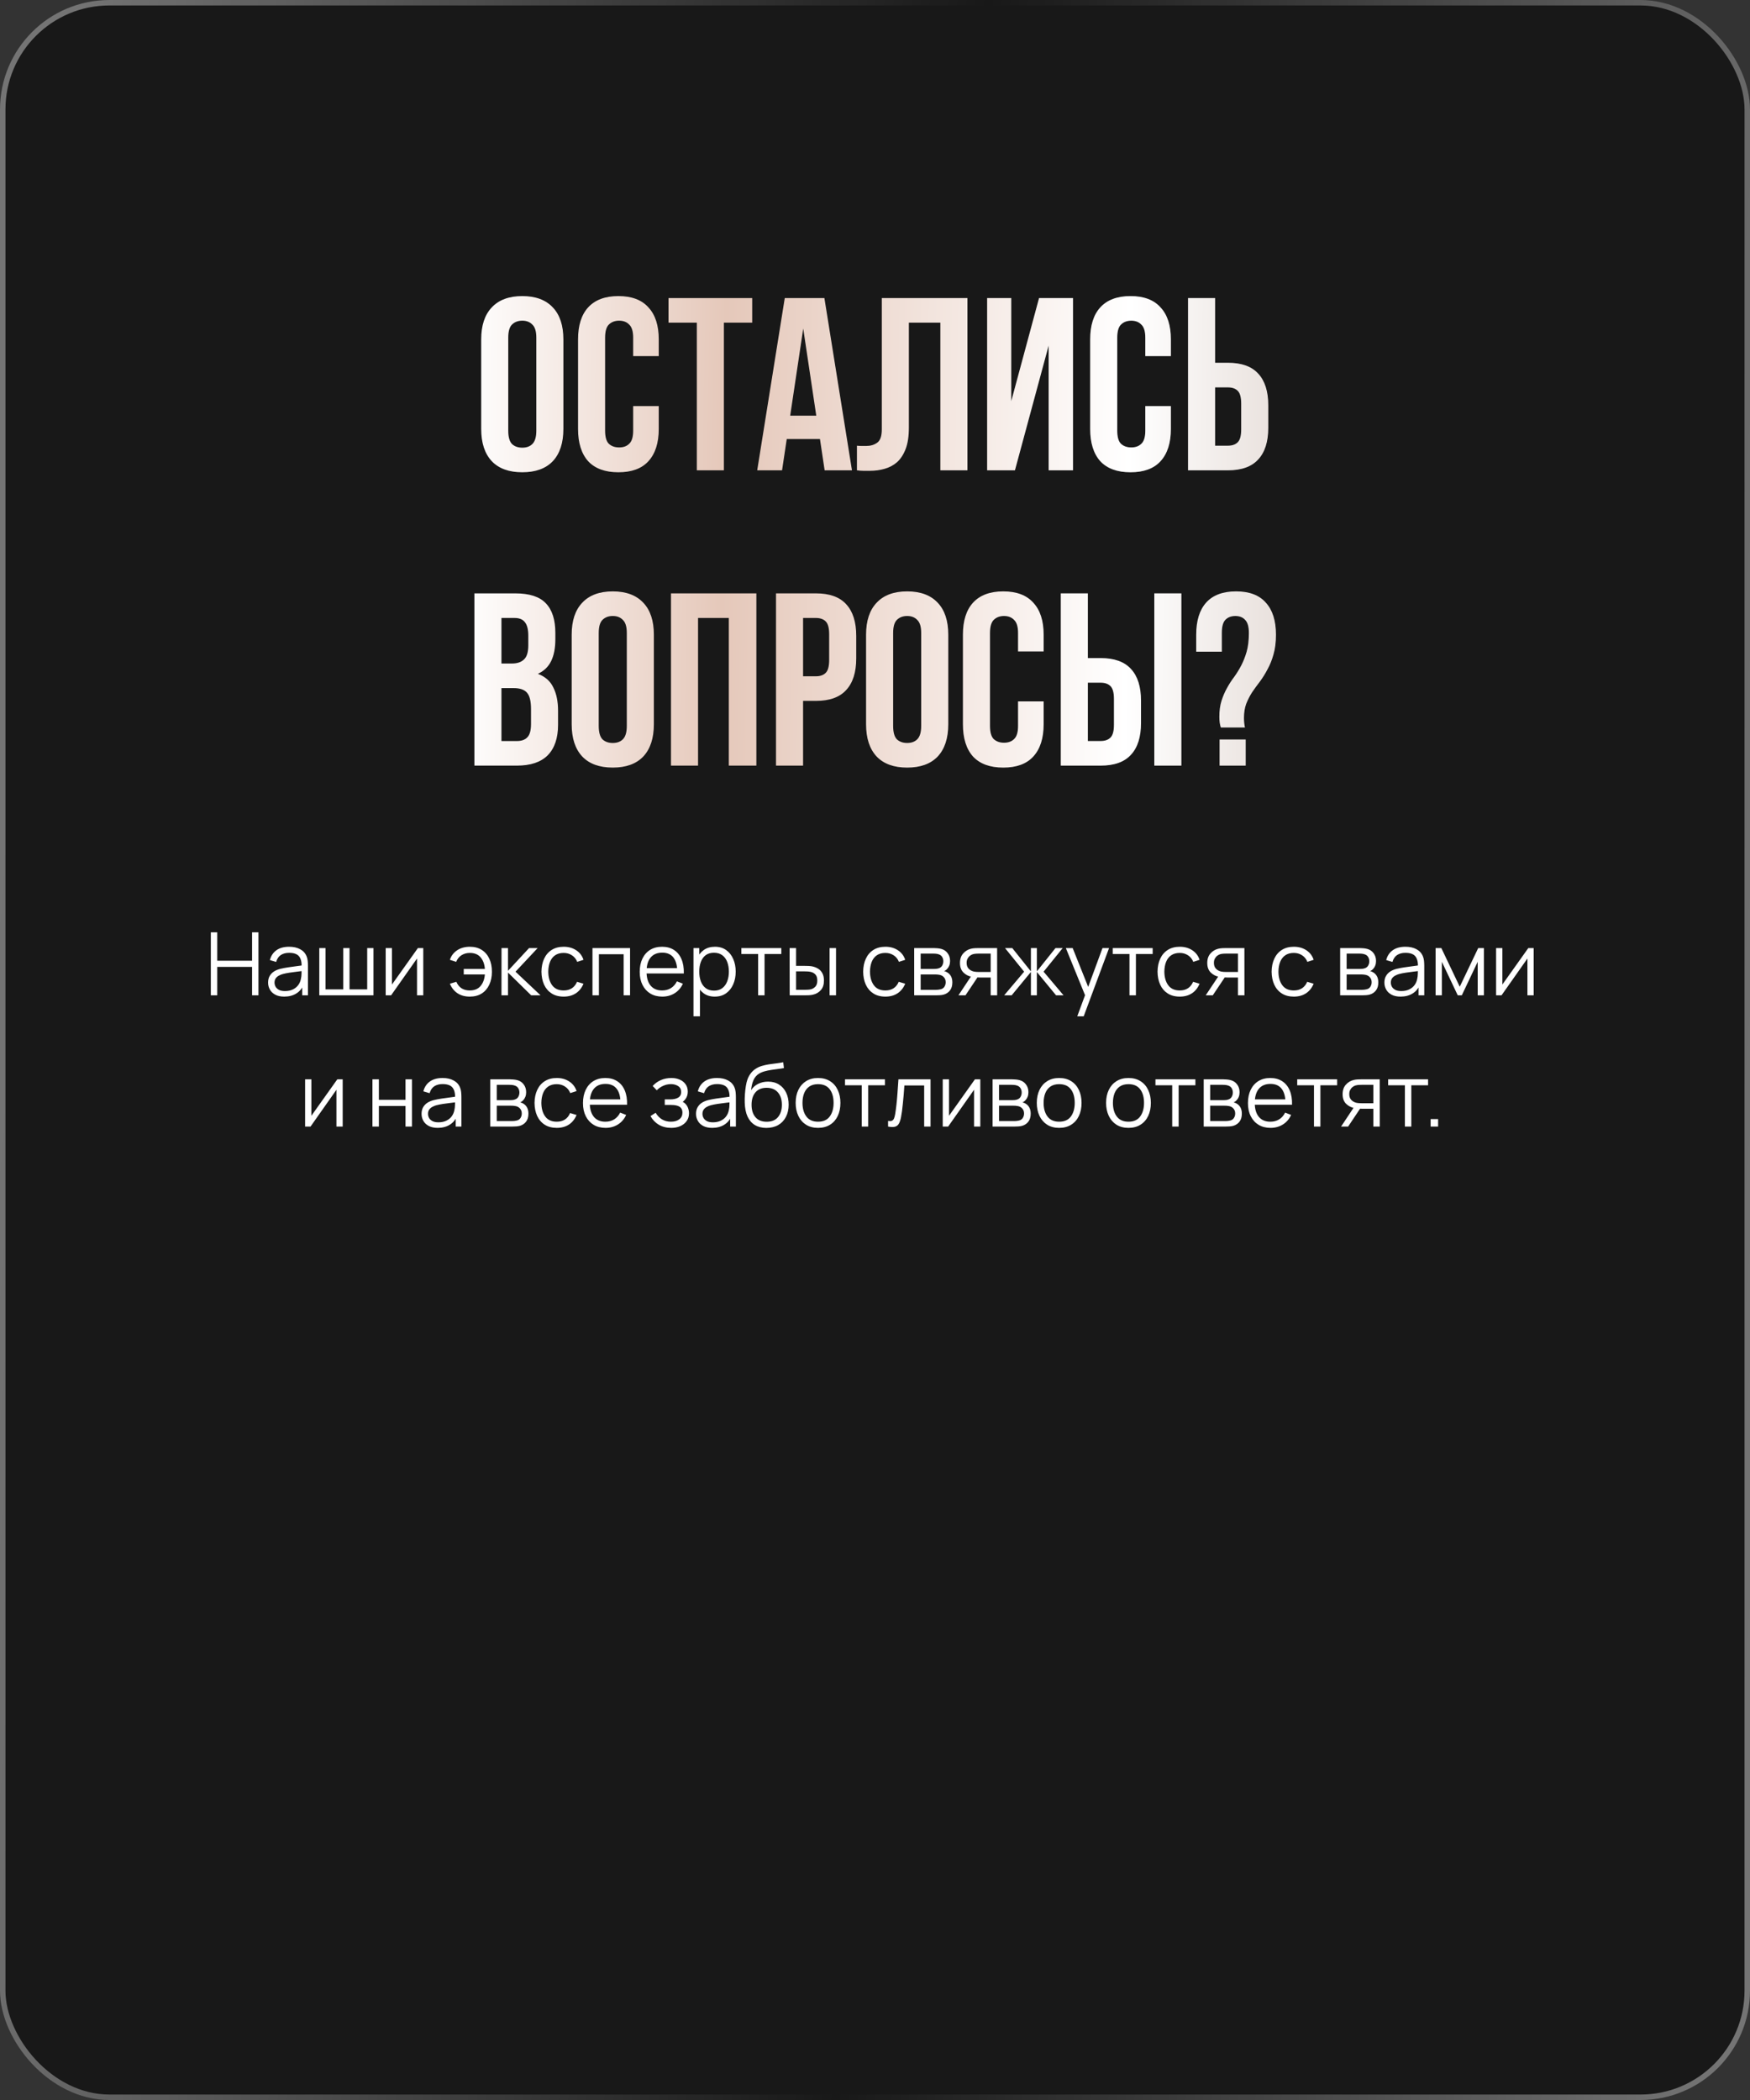
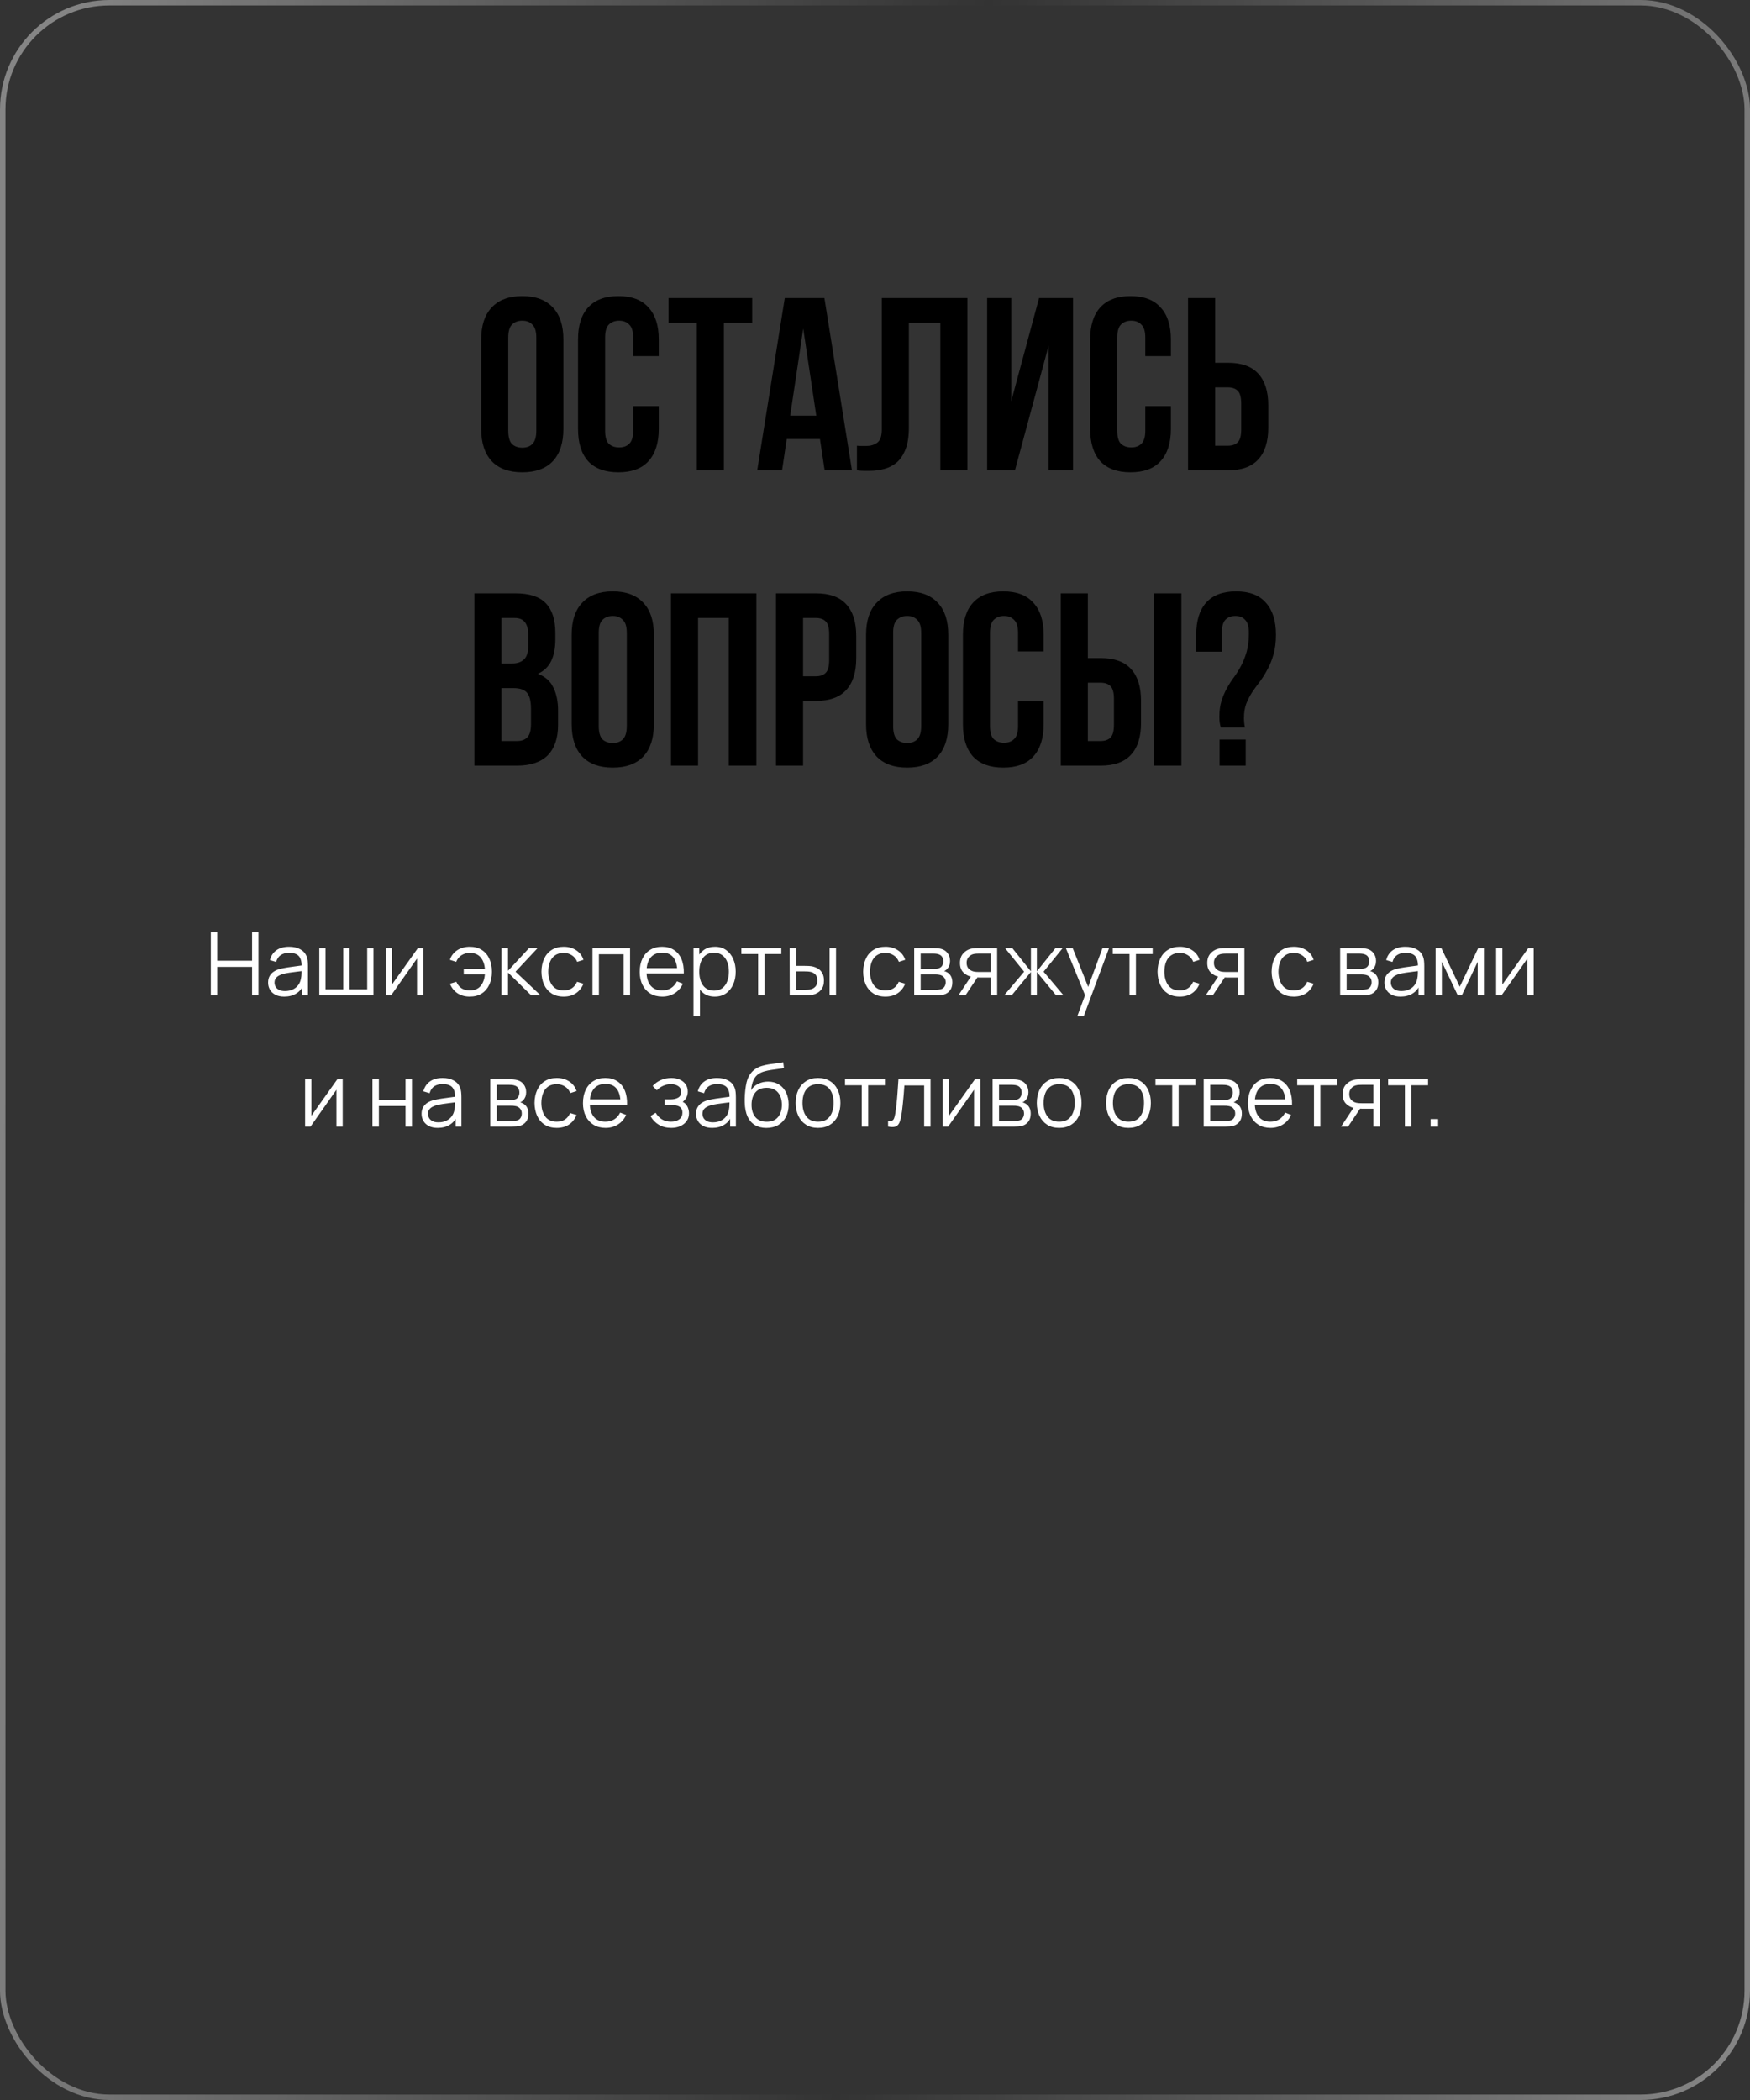
<svg xmlns="http://www.w3.org/2000/svg" width="320" height="384" viewBox="0 0 320 384" fill="none">
  <rect x="0" y="0" width="320" height="384" fill="#333333" stroke="none" />
  <g data-figma-bg-blur-radius="30">
-     <rect width="320" height="384" rx="20" fill="black" fill-opacity="0.52" />
    <rect x="0.5" y="0.5" width="319" height="383" rx="19.5" stroke="url(#paint0_linear_27_1193)" stroke-opacity="0.4" />
  </g>
  <path d="M38.55 182V170.48H39.726V175.672H46.094V170.48H47.262V182H46.094V176.8H39.726V182H38.55ZM51.975 182.24C51.324 182.24 50.778 182.123 50.335 181.888C49.898 181.653 49.569 181.341 49.351 180.952C49.132 180.563 49.023 180.139 49.023 179.68C49.023 179.211 49.116 178.811 49.303 178.48C49.495 178.144 49.754 177.869 50.079 177.656C50.41 177.443 50.791 177.28 51.223 177.168C51.66 177.061 52.143 176.968 52.671 176.888C53.204 176.803 53.724 176.731 54.231 176.672C54.743 176.608 55.191 176.547 55.575 176.488L55.159 176.744C55.175 175.891 55.01 175.259 54.663 174.848C54.316 174.437 53.714 174.232 52.855 174.232C52.263 174.232 51.761 174.365 51.351 174.632C50.946 174.899 50.66 175.32 50.495 175.896L49.351 175.56C49.548 174.787 49.946 174.187 50.543 173.76C51.14 173.333 51.916 173.12 52.871 173.12C53.66 173.12 54.33 173.269 54.879 173.568C55.434 173.861 55.825 174.288 56.055 174.848C56.161 175.099 56.231 175.379 56.263 175.688C56.295 175.997 56.311 176.312 56.311 176.632V182H55.263V179.832L55.567 179.96C55.273 180.701 54.818 181.267 54.199 181.656C53.58 182.045 52.839 182.24 51.975 182.24ZM52.111 181.224C52.66 181.224 53.14 181.125 53.551 180.928C53.962 180.731 54.292 180.461 54.543 180.12C54.794 179.773 54.956 179.384 55.031 178.952C55.095 178.675 55.13 178.371 55.135 178.04C55.14 177.704 55.143 177.453 55.143 177.288L55.591 177.52C55.191 177.573 54.756 177.627 54.287 177.68C53.823 177.733 53.364 177.795 52.911 177.864C52.463 177.933 52.057 178.016 51.695 178.112C51.45 178.181 51.212 178.28 50.983 178.408C50.754 178.531 50.564 178.696 50.415 178.904C50.271 179.112 50.199 179.371 50.199 179.68C50.199 179.931 50.26 180.173 50.383 180.408C50.511 180.643 50.714 180.837 50.991 180.992C51.273 181.147 51.647 181.224 52.111 181.224ZM58.385 182V173.36H59.529V180.912H62.769V173.36H63.913V180.912H67.145V173.36H68.289V182H58.385ZM77.398 173.36V182H76.254V175.272L71.518 182H70.526V173.36H71.67V180.032L76.414 173.36H77.398ZM85.895 182.24C85.036 182.24 84.297 182.04 83.679 181.64C83.06 181.235 82.588 180.648 82.263 179.88L83.447 179.528C83.665 180.045 83.98 180.44 84.391 180.712C84.807 180.979 85.305 181.112 85.887 181.112C86.74 181.112 87.396 180.848 87.855 180.32C88.319 179.787 88.588 179.075 88.663 178.184H84.799V177.176H88.663C88.599 176.307 88.34 175.603 87.887 175.064C87.433 174.52 86.775 174.248 85.911 174.248C85.335 174.248 84.825 174.389 84.383 174.672C83.945 174.955 83.623 175.357 83.415 175.88L82.263 175.512C82.508 174.771 82.953 174.187 83.599 173.76C84.249 173.333 85.023 173.12 85.919 173.12C86.761 173.12 87.484 173.312 88.087 173.696C88.689 174.075 89.151 174.608 89.471 175.296C89.791 175.979 89.951 176.776 89.951 177.688C89.951 178.595 89.788 179.389 89.463 180.072C89.143 180.755 88.681 181.288 88.079 181.672C87.476 182.051 86.748 182.24 85.895 182.24ZM91.698 182L91.706 173.36H92.89V177.52L96.746 173.36H98.314L94.266 177.68L98.842 182H97.13L92.89 177.84V182H91.698ZM103.071 182.24C102.202 182.24 101.466 182.045 100.863 181.656C100.261 181.267 99.802 180.731 99.487 180.048C99.178 179.36 99.018 178.571 99.007 177.68C99.018 176.773 99.183 175.979 99.503 175.296C99.823 174.608 100.285 174.075 100.887 173.696C101.49 173.312 102.221 173.12 103.079 173.12C103.954 173.12 104.714 173.333 105.359 173.76C106.01 174.187 106.455 174.771 106.695 175.512L105.543 175.88C105.341 175.363 105.018 174.963 104.575 174.68C104.138 174.392 103.637 174.248 103.071 174.248C102.437 174.248 101.911 174.395 101.495 174.688C101.079 174.976 100.77 175.379 100.567 175.896C100.365 176.413 100.261 177.008 100.255 177.68C100.266 178.715 100.506 179.547 100.975 180.176C101.445 180.8 102.143 181.112 103.071 181.112C103.658 181.112 104.157 180.979 104.567 180.712C104.983 180.44 105.298 180.045 105.511 179.528L106.695 179.88C106.375 180.648 105.906 181.235 105.287 181.64C104.669 182.04 103.93 182.24 103.071 182.24ZM108.339 182V173.36H115.211V182H114.035V174.488H109.515V182H108.339ZM121.112 182.24C120.269 182.24 119.539 182.053 118.92 181.68C118.307 181.307 117.829 180.781 117.488 180.104C117.147 179.427 116.976 178.632 116.976 177.72C116.976 176.776 117.144 175.96 117.48 175.272C117.816 174.584 118.288 174.053 118.896 173.68C119.509 173.307 120.232 173.12 121.064 173.12C121.917 173.12 122.645 173.317 123.248 173.712C123.851 174.101 124.307 174.661 124.616 175.392C124.925 176.123 125.067 176.995 125.04 178.008H123.84V177.592C123.819 176.472 123.576 175.627 123.112 175.056C122.653 174.485 121.981 174.2 121.096 174.2C120.168 174.2 119.456 174.501 118.96 175.104C118.469 175.707 118.224 176.565 118.224 177.68C118.224 178.768 118.469 179.613 118.96 180.216C119.456 180.813 120.157 181.112 121.064 181.112C121.683 181.112 122.221 180.971 122.68 180.688C123.144 180.4 123.509 179.987 123.776 179.448L124.872 179.872C124.531 180.624 124.027 181.208 123.36 181.624C122.699 182.035 121.949 182.24 121.112 182.24ZM117.808 178.008V177.024H124.408V178.008H117.808ZM130.695 182.24C129.901 182.24 129.229 182.04 128.679 181.64C128.13 181.235 127.714 180.688 127.431 180C127.149 179.307 127.007 178.531 127.007 177.672C127.007 176.797 127.149 176.019 127.431 175.336C127.719 174.648 128.141 174.107 128.695 173.712C129.25 173.317 129.933 173.12 130.743 173.12C131.533 173.12 132.21 173.32 132.775 173.72C133.341 174.12 133.773 174.664 134.071 175.352C134.375 176.04 134.527 176.813 134.527 177.672C134.527 178.536 134.375 179.312 134.071 180C133.767 180.688 133.33 181.235 132.759 181.64C132.189 182.04 131.501 182.24 130.695 182.24ZM126.807 185.84V173.36H127.863V179.864H127.991V185.84H126.807ZM130.575 181.144C131.178 181.144 131.679 180.992 132.079 180.688C132.479 180.384 132.778 179.971 132.975 179.448C133.178 178.92 133.279 178.328 133.279 177.672C133.279 177.021 133.181 176.435 132.983 175.912C132.786 175.389 132.485 174.976 132.079 174.672C131.679 174.368 131.17 174.216 130.551 174.216C129.949 174.216 129.447 174.363 129.047 174.656C128.653 174.949 128.357 175.357 128.159 175.88C127.962 176.397 127.863 176.995 127.863 177.672C127.863 178.339 127.962 178.936 128.159 179.464C128.357 179.987 128.655 180.397 129.055 180.696C129.455 180.995 129.962 181.144 130.575 181.144ZM138.628 182V174.448H135.564V173.36H142.868V174.448H139.804V182H138.628ZM144.401 182L144.385 173.36H145.569V176.616H147.073C147.324 176.616 147.569 176.621 147.809 176.632C148.049 176.643 148.265 176.664 148.457 176.696C148.884 176.781 149.263 176.925 149.593 177.128C149.924 177.331 150.185 177.611 150.377 177.968C150.569 178.32 150.665 178.765 150.665 179.304C150.665 180.045 150.473 180.629 150.089 181.056C149.705 181.483 149.223 181.76 148.641 181.888C148.423 181.936 148.185 181.968 147.929 181.984C147.673 181.995 147.423 182 147.177 182H144.401ZM145.569 180.992H147.129C147.305 180.992 147.505 180.987 147.729 180.976C147.953 180.965 148.151 180.936 148.321 180.888C148.609 180.808 148.868 180.648 149.097 180.408C149.332 180.163 149.449 179.795 149.449 179.304C149.449 178.819 149.337 178.453 149.113 178.208C148.889 177.957 148.591 177.792 148.217 177.712C148.047 177.675 147.865 177.651 147.673 177.64C147.487 177.629 147.305 177.624 147.129 177.624H145.569V180.992ZM151.697 182V173.36H152.873V182H151.697ZM161.899 182.24C161.03 182.24 160.294 182.045 159.691 181.656C159.089 181.267 158.63 180.731 158.315 180.048C158.006 179.36 157.846 178.571 157.835 177.68C157.846 176.773 158.011 175.979 158.331 175.296C158.651 174.608 159.113 174.075 159.715 173.696C160.318 173.312 161.049 173.12 161.907 173.12C162.782 173.12 163.542 173.333 164.187 173.76C164.838 174.187 165.283 174.771 165.523 175.512L164.371 175.88C164.169 175.363 163.846 174.963 163.403 174.68C162.966 174.392 162.465 174.248 161.899 174.248C161.265 174.248 160.739 174.395 160.323 174.688C159.907 174.976 159.598 175.379 159.395 175.896C159.193 176.413 159.089 177.008 159.083 177.68C159.094 178.715 159.334 179.547 159.803 180.176C160.273 180.8 160.971 181.112 161.899 181.112C162.486 181.112 162.985 180.979 163.395 180.712C163.811 180.44 164.126 180.045 164.339 179.528L165.523 179.88C165.203 180.648 164.734 181.235 164.115 181.64C163.497 182.04 162.758 182.24 161.899 182.24ZM167.167 182V173.36H170.727C170.908 173.36 171.127 173.371 171.383 173.392C171.644 173.413 171.887 173.453 172.111 173.512C172.596 173.64 172.985 173.901 173.279 174.296C173.577 174.691 173.727 175.165 173.727 175.72C173.727 176.029 173.679 176.307 173.583 176.552C173.492 176.792 173.361 177 173.191 177.176C173.111 177.267 173.023 177.347 172.927 177.416C172.831 177.48 172.737 177.533 172.647 177.576C172.817 177.608 173.001 177.683 173.199 177.8C173.508 177.981 173.743 178.227 173.903 178.536C174.063 178.84 174.143 179.211 174.143 179.648C174.143 180.24 174.001 180.723 173.719 181.096C173.436 181.469 173.057 181.725 172.583 181.864C172.369 181.923 172.137 181.96 171.887 181.976C171.641 181.992 171.409 182 171.191 182H167.167ZM168.351 181H171.135C171.247 181 171.388 180.992 171.559 180.976C171.729 180.955 171.881 180.928 172.015 180.896C172.329 180.816 172.559 180.656 172.703 180.416C172.852 180.171 172.927 179.904 172.927 179.616C172.927 179.237 172.815 178.928 172.591 178.688C172.372 178.443 172.079 178.293 171.711 178.24C171.588 178.213 171.46 178.197 171.327 178.192C171.193 178.187 171.073 178.184 170.967 178.184H168.351V181ZM168.351 177.176H170.767C170.905 177.176 171.06 177.168 171.231 177.152C171.407 177.131 171.559 177.096 171.687 177.048C171.964 176.952 172.167 176.787 172.295 176.552C172.428 176.317 172.495 176.061 172.495 175.784C172.495 175.48 172.423 175.213 172.279 174.984C172.14 174.755 171.929 174.595 171.647 174.504C171.455 174.435 171.247 174.395 171.023 174.384C170.804 174.373 170.665 174.368 170.607 174.368H168.351V177.176ZM181.153 182V178.744H179.137C178.903 178.744 178.66 178.736 178.409 178.72C178.164 178.699 177.935 178.669 177.721 178.632C177.113 178.515 176.596 178.248 176.169 177.832C175.748 177.411 175.537 176.829 175.537 176.088C175.537 175.363 175.735 174.781 176.129 174.344C176.524 173.901 177.001 173.613 177.561 173.48C177.817 173.421 178.076 173.387 178.337 173.376C178.604 173.365 178.833 173.36 179.025 173.36H182.329L182.337 182H181.153ZM175.257 182L177.665 178.376H178.969L176.545 182H175.257ZM179.073 177.736H181.153V174.368H179.073C178.945 174.368 178.767 174.373 178.537 174.384C178.308 174.395 178.092 174.429 177.889 174.488C177.713 174.541 177.537 174.635 177.361 174.768C177.191 174.896 177.047 175.069 176.929 175.288C176.812 175.501 176.753 175.763 176.753 176.072C176.753 176.504 176.871 176.851 177.105 177.112C177.345 177.368 177.644 177.544 178.001 177.64C178.193 177.683 178.385 177.709 178.577 177.72C178.769 177.731 178.935 177.736 179.073 177.736ZM183.621 182L187.269 177.68L183.773 173.36H185.101L188.509 177.624V173.36H189.597V177.624L193.005 173.36H194.325L190.829 177.68L194.477 182H193.109L189.597 177.736V182H188.509V177.736L184.989 182H183.621ZM196.985 185.84L198.657 181.304L198.681 182.648L194.897 173.36H196.145L199.249 181.128H198.737L201.601 173.36H202.801L198.161 185.84H196.985ZM206.534 182V174.448H203.47V173.36H210.774V174.448H207.71V182H206.534ZM215.727 182.24C214.858 182.24 214.122 182.045 213.519 181.656C212.917 181.267 212.458 180.731 212.143 180.048C211.834 179.36 211.674 178.571 211.663 177.68C211.674 176.773 211.839 175.979 212.159 175.296C212.479 174.608 212.941 174.075 213.543 173.696C214.146 173.312 214.877 173.12 215.735 173.12C216.61 173.12 217.37 173.333 218.015 173.76C218.666 174.187 219.111 174.771 219.351 175.512L218.199 175.88C217.997 175.363 217.674 174.963 217.231 174.68C216.794 174.392 216.293 174.248 215.727 174.248C215.093 174.248 214.567 174.395 214.151 174.688C213.735 174.976 213.426 175.379 213.223 175.896C213.021 176.413 212.917 177.008 212.911 177.68C212.922 178.715 213.162 179.547 213.631 180.176C214.101 180.8 214.799 181.112 215.727 181.112C216.314 181.112 216.813 180.979 217.223 180.712C217.639 180.44 217.954 180.045 218.167 179.528L219.351 179.88C219.031 180.648 218.562 181.235 217.943 181.64C217.325 182.04 216.586 182.24 215.727 182.24ZM226.372 182V178.744H224.356C224.121 178.744 223.879 178.736 223.628 178.72C223.383 178.699 223.153 178.669 222.94 178.632C222.332 178.515 221.815 178.248 221.388 177.832C220.967 177.411 220.756 176.829 220.756 176.088C220.756 175.363 220.953 174.781 221.348 174.344C221.743 173.901 222.22 173.613 222.78 173.48C223.036 173.421 223.295 173.387 223.556 173.376C223.823 173.365 224.052 173.36 224.244 173.36H227.548L227.556 182H226.372ZM220.476 182L222.884 178.376H224.188L221.764 182H220.476ZM224.292 177.736H226.372V174.368H224.292C224.164 174.368 223.985 174.373 223.756 174.384C223.527 174.395 223.311 174.429 223.108 174.488C222.932 174.541 222.756 174.635 222.58 174.768C222.409 174.896 222.265 175.069 222.148 175.288C222.031 175.501 221.972 175.763 221.972 176.072C221.972 176.504 222.089 176.851 222.324 177.112C222.564 177.368 222.863 177.544 223.22 177.64C223.412 177.683 223.604 177.709 223.796 177.72C223.988 177.731 224.153 177.736 224.292 177.736ZM236.587 182.24C235.717 182.24 234.981 182.045 234.379 181.656C233.776 181.267 233.317 180.731 233.003 180.048C232.693 179.36 232.533 178.571 232.523 177.68C232.533 176.773 232.699 175.979 233.019 175.296C233.339 174.608 233.8 174.075 234.403 173.696C235.005 173.312 235.736 173.12 236.595 173.12C237.469 173.12 238.229 173.333 238.875 173.76C239.525 174.187 239.971 174.771 240.211 175.512L239.059 175.88C238.856 175.363 238.533 174.963 238.091 174.68C237.653 174.392 237.152 174.248 236.587 174.248C235.952 174.248 235.427 174.395 235.011 174.688C234.595 174.976 234.285 175.379 234.083 175.896C233.88 176.413 233.776 177.008 233.771 177.68C233.781 178.715 234.021 179.547 234.491 180.176C234.96 180.8 235.659 181.112 236.587 181.112C237.173 181.112 237.672 180.979 238.083 180.712C238.499 180.44 238.813 180.045 239.027 179.528L240.211 179.88C239.891 180.648 239.421 181.235 238.803 181.64C238.184 182.04 237.445 182.24 236.587 182.24ZM245.057 182V173.36H248.617C248.799 173.36 249.017 173.371 249.273 173.392C249.535 173.413 249.777 173.453 250.001 173.512C250.487 173.64 250.876 173.901 251.169 174.296C251.468 174.691 251.617 175.165 251.617 175.72C251.617 176.029 251.569 176.307 251.473 176.552C251.383 176.792 251.252 177 251.081 177.176C251.001 177.267 250.913 177.347 250.817 177.416C250.721 177.48 250.628 177.533 250.537 177.576C250.708 177.608 250.892 177.683 251.089 177.8C251.399 177.981 251.633 178.227 251.793 178.536C251.953 178.84 252.033 179.211 252.033 179.648C252.033 180.24 251.892 180.723 251.609 181.096C251.327 181.469 250.948 181.725 250.473 181.864C250.26 181.923 250.028 181.96 249.777 181.976C249.532 181.992 249.3 182 249.081 182H245.057ZM246.241 181H249.025C249.137 181 249.279 180.992 249.449 180.976C249.62 180.955 249.772 180.928 249.905 180.896C250.22 180.816 250.449 180.656 250.593 180.416C250.743 180.171 250.817 179.904 250.817 179.616C250.817 179.237 250.705 178.928 250.481 178.688C250.263 178.443 249.969 178.293 249.601 178.24C249.479 178.213 249.351 178.197 249.217 178.192C249.084 178.187 248.964 178.184 248.857 178.184H246.241V181ZM246.241 177.176H248.657C248.796 177.176 248.951 177.168 249.121 177.152C249.297 177.131 249.449 177.096 249.577 177.048C249.855 176.952 250.057 176.787 250.185 176.552C250.319 176.317 250.385 176.061 250.385 175.784C250.385 175.48 250.313 175.213 250.169 174.984C250.031 174.755 249.82 174.595 249.537 174.504C249.345 174.435 249.137 174.395 248.913 174.384C248.695 174.373 248.556 174.368 248.497 174.368H246.241V177.176ZM256.1 182.24C255.449 182.24 254.902 182.123 254.46 181.888C254.022 181.653 253.694 181.341 253.476 180.952C253.257 180.563 253.148 180.139 253.148 179.68C253.148 179.211 253.241 178.811 253.428 178.48C253.62 178.144 253.878 177.869 254.204 177.656C254.534 177.443 254.916 177.28 255.348 177.168C255.785 177.061 256.268 176.968 256.796 176.888C257.329 176.803 257.849 176.731 258.356 176.672C258.868 176.608 259.316 176.547 259.7 176.488L259.284 176.744C259.3 175.891 259.134 175.259 258.788 174.848C258.441 174.437 257.838 174.232 256.98 174.232C256.388 174.232 255.886 174.365 255.476 174.632C255.07 174.899 254.785 175.32 254.62 175.896L253.476 175.56C253.673 174.787 254.07 174.187 254.668 173.76C255.265 173.333 256.041 173.12 256.996 173.12C257.785 173.12 258.454 173.269 259.004 173.568C259.558 173.861 259.95 174.288 260.18 174.848C260.286 175.099 260.356 175.379 260.388 175.688C260.42 175.997 260.436 176.312 260.436 176.632V182H259.388V179.832L259.692 179.96C259.398 180.701 258.942 181.267 258.324 181.656C257.705 182.045 256.964 182.24 256.1 182.24ZM256.236 181.224C256.785 181.224 257.265 181.125 257.676 180.928C258.086 180.731 258.417 180.461 258.668 180.12C258.918 179.773 259.081 179.384 259.156 178.952C259.22 178.675 259.254 178.371 259.26 178.04C259.265 177.704 259.268 177.453 259.268 177.288L259.716 177.52C259.316 177.573 258.881 177.627 258.412 177.68C257.948 177.733 257.489 177.795 257.036 177.864C256.588 177.933 256.182 178.016 255.82 178.112C255.574 178.181 255.337 178.28 255.108 178.408C254.878 178.531 254.689 178.696 254.54 178.904C254.396 179.112 254.324 179.371 254.324 179.68C254.324 179.931 254.385 180.173 254.508 180.408C254.636 180.643 254.838 180.837 255.116 180.992C255.398 181.147 255.772 181.224 256.236 181.224ZM262.51 182V173.36H263.558L266.926 180.432L270.302 173.36H271.342V182H270.206V175.872L267.302 182H266.558L263.654 175.872V182H262.51ZM280.445 173.36V182H279.301V175.272L274.565 182H273.573V173.36H274.717V180.032L279.461 173.36H280.445ZM62.664 197.36V206H61.52V199.272L56.784 206H55.792V197.36H56.936V204.032L61.68 197.36H62.664ZM68.104 206V197.36H69.28V201.112H74.152V197.36H75.328V206H74.152V202.24H69.28V206H68.104ZM80.037 206.24C79.387 206.24 78.84 206.123 78.397 205.888C77.96 205.653 77.632 205.341 77.413 204.952C77.195 204.563 77.085 204.139 77.085 203.68C77.085 203.211 77.179 202.811 77.365 202.48C77.557 202.144 77.816 201.869 78.141 201.656C78.472 201.443 78.853 201.28 79.285 201.168C79.723 201.061 80.205 200.968 80.733 200.888C81.267 200.803 81.787 200.731 82.293 200.672C82.805 200.608 83.253 200.547 83.637 200.488L83.221 200.744C83.237 199.891 83.072 199.259 82.725 198.848C82.379 198.437 81.776 198.232 80.917 198.232C80.325 198.232 79.824 198.365 79.413 198.632C79.008 198.899 78.723 199.32 78.557 199.896L77.413 199.56C77.611 198.787 78.008 198.187 78.605 197.76C79.203 197.333 79.979 197.12 80.933 197.12C81.723 197.12 82.392 197.269 82.941 197.568C83.496 197.861 83.888 198.288 84.117 198.848C84.224 199.099 84.293 199.379 84.325 199.688C84.357 199.997 84.373 200.312 84.373 200.632V206H83.325V203.832L83.629 203.96C83.336 204.701 82.88 205.267 82.261 205.656C81.643 206.045 80.901 206.24 80.037 206.24ZM80.173 205.224C80.723 205.224 81.203 205.125 81.613 204.928C82.024 204.731 82.355 204.461 82.605 204.12C82.856 203.773 83.019 203.384 83.093 202.952C83.157 202.675 83.192 202.371 83.197 202.04C83.203 201.704 83.205 201.453 83.205 201.288L83.653 201.52C83.253 201.573 82.819 201.627 82.349 201.68C81.885 201.733 81.427 201.795 80.973 201.864C80.525 201.933 80.12 202.016 79.757 202.112C79.512 202.181 79.275 202.28 79.045 202.408C78.816 202.531 78.627 202.696 78.477 202.904C78.333 203.112 78.261 203.371 78.261 203.68C78.261 203.931 78.323 204.173 78.445 204.408C78.573 204.643 78.776 204.837 79.053 204.992C79.336 205.147 79.709 205.224 80.173 205.224ZM89.651 206V197.36H93.211C93.392 197.36 93.611 197.371 93.867 197.392C94.128 197.413 94.371 197.453 94.595 197.512C95.08 197.64 95.47 197.901 95.763 198.296C96.062 198.691 96.211 199.165 96.211 199.72C96.211 200.029 96.163 200.307 96.067 200.552C95.976 200.792 95.846 201 95.675 201.176C95.595 201.267 95.507 201.347 95.411 201.416C95.315 201.48 95.222 201.533 95.131 201.576C95.302 201.608 95.486 201.683 95.683 201.8C95.992 201.981 96.227 202.227 96.387 202.536C96.547 202.84 96.627 203.211 96.627 203.648C96.627 204.24 96.486 204.723 96.203 205.096C95.92 205.469 95.542 205.725 95.067 205.864C94.854 205.923 94.622 205.96 94.371 205.976C94.126 205.992 93.894 206 93.675 206H89.651ZM90.835 205H93.619C93.731 205 93.872 204.992 94.043 204.976C94.214 204.955 94.366 204.928 94.499 204.896C94.814 204.816 95.043 204.656 95.187 204.416C95.336 204.171 95.411 203.904 95.411 203.616C95.411 203.237 95.299 202.928 95.075 202.688C94.856 202.443 94.563 202.293 94.195 202.24C94.072 202.213 93.944 202.197 93.811 202.192C93.678 202.187 93.558 202.184 93.451 202.184H90.835V205ZM90.835 201.176H93.251C93.39 201.176 93.544 201.168 93.715 201.152C93.891 201.131 94.043 201.096 94.171 201.048C94.448 200.952 94.651 200.787 94.779 200.552C94.912 200.317 94.979 200.061 94.979 199.784C94.979 199.48 94.907 199.213 94.763 198.984C94.624 198.755 94.414 198.595 94.131 198.504C93.939 198.435 93.731 198.395 93.507 198.384C93.288 198.373 93.15 198.368 93.091 198.368H90.835V201.176ZM101.806 206.24C100.936 206.24 100.2 206.045 99.598 205.656C98.995 205.267 98.536 204.731 98.222 204.048C97.912 203.36 97.752 202.571 97.742 201.68C97.752 200.773 97.918 199.979 98.238 199.296C98.558 198.608 99.019 198.075 99.622 197.696C100.224 197.312 100.955 197.12 101.814 197.12C102.688 197.12 103.448 197.333 104.094 197.76C104.744 198.187 105.19 198.771 105.43 199.512L104.278 199.88C104.075 199.363 103.752 198.963 103.31 198.68C102.872 198.392 102.371 198.248 101.806 198.248C101.171 198.248 100.646 198.395 100.23 198.688C99.814 198.976 99.504 199.379 99.302 199.896C99.099 200.413 98.995 201.008 98.99 201.68C99 202.715 99.24 203.547 99.71 204.176C100.179 204.8 100.878 205.112 101.806 205.112C102.392 205.112 102.891 204.979 103.302 204.712C103.718 204.44 104.032 204.045 104.246 203.528L105.43 203.88C105.11 204.648 104.64 205.235 104.022 205.64C103.403 206.04 102.664 206.24 101.806 206.24ZM110.737 206.24C109.894 206.24 109.164 206.053 108.545 205.68C107.932 205.307 107.454 204.781 107.113 204.104C106.772 203.427 106.601 202.632 106.601 201.72C106.601 200.776 106.769 199.96 107.105 199.272C107.441 198.584 107.913 198.053 108.521 197.68C109.134 197.307 109.857 197.12 110.689 197.12C111.542 197.12 112.27 197.317 112.873 197.712C113.476 198.101 113.932 198.661 114.241 199.392C114.55 200.123 114.692 200.995 114.665 202.008H113.465V201.592C113.444 200.472 113.201 199.627 112.737 199.056C112.278 198.485 111.606 198.2 110.721 198.2C109.793 198.2 109.081 198.501 108.585 199.104C108.094 199.707 107.849 200.565 107.849 201.68C107.849 202.768 108.094 203.613 108.585 204.216C109.081 204.813 109.782 205.112 110.689 205.112C111.308 205.112 111.846 204.971 112.305 204.688C112.769 204.4 113.134 203.987 113.401 203.448L114.497 203.872C114.156 204.624 113.652 205.208 112.985 205.624C112.324 206.035 111.574 206.24 110.737 206.24ZM107.433 202.008V201.024H114.033V202.008H107.433ZM122.755 206.24C121.886 206.24 121.126 206.051 120.475 205.672C119.83 205.288 119.321 204.757 118.947 204.08L119.891 203.48C120.206 204.013 120.598 204.419 121.067 204.696C121.537 204.973 122.075 205.112 122.683 205.112C123.318 205.112 123.827 204.965 124.211 204.672C124.595 204.379 124.787 203.976 124.787 203.464C124.787 203.112 124.705 202.832 124.539 202.624C124.379 202.416 124.134 202.267 123.803 202.176C123.478 202.085 123.07 202.04 122.579 202.04H121.555V201.032H122.563C123.161 201.032 123.641 200.925 124.003 200.712C124.371 200.493 124.555 200.152 124.555 199.688C124.555 199.197 124.371 198.835 124.003 198.6C123.641 198.36 123.206 198.24 122.699 198.24C122.187 198.24 121.702 198.347 121.243 198.56C120.79 198.768 120.409 199.037 120.099 199.368L119.347 198.576C119.779 198.101 120.283 197.741 120.859 197.496C121.441 197.245 122.083 197.12 122.787 197.12C123.342 197.12 123.843 197.219 124.291 197.416C124.745 197.608 125.102 197.891 125.363 198.264C125.63 198.637 125.763 199.085 125.763 199.608C125.763 200.099 125.643 200.523 125.403 200.88C125.169 201.237 124.835 201.533 124.403 201.768L124.339 201.328C124.713 201.397 125.022 201.547 125.267 201.776C125.513 202.005 125.694 202.28 125.811 202.6C125.929 202.92 125.987 203.245 125.987 203.576C125.987 204.125 125.843 204.6 125.555 205C125.273 205.395 124.886 205.701 124.395 205.92C123.91 206.133 123.363 206.24 122.755 206.24ZM130.225 206.24C129.574 206.24 129.027 206.123 128.585 205.888C128.147 205.653 127.819 205.341 127.601 204.952C127.382 204.563 127.273 204.139 127.273 203.68C127.273 203.211 127.366 202.811 127.553 202.48C127.745 202.144 128.003 201.869 128.329 201.656C128.659 201.443 129.041 201.28 129.473 201.168C129.91 201.061 130.393 200.968 130.921 200.888C131.454 200.803 131.974 200.731 132.481 200.672C132.993 200.608 133.441 200.547 133.825 200.488L133.409 200.744C133.425 199.891 133.259 199.259 132.913 198.848C132.566 198.437 131.963 198.232 131.105 198.232C130.513 198.232 130.011 198.365 129.601 198.632C129.195 198.899 128.91 199.32 128.745 199.896L127.601 199.56C127.798 198.787 128.195 198.187 128.793 197.76C129.39 197.333 130.166 197.12 131.121 197.12C131.91 197.12 132.579 197.269 133.129 197.568C133.683 197.861 134.075 198.288 134.305 198.848C134.411 199.099 134.481 199.379 134.513 199.688C134.545 199.997 134.561 200.312 134.561 200.632V206H133.513V203.832L133.817 203.96C133.523 204.701 133.067 205.267 132.449 205.656C131.83 206.045 131.089 206.24 130.225 206.24ZM130.361 205.224C130.91 205.224 131.39 205.125 131.801 204.928C132.211 204.731 132.542 204.461 132.793 204.12C133.043 203.773 133.206 203.384 133.281 202.952C133.345 202.675 133.379 202.371 133.385 202.04C133.39 201.704 133.393 201.453 133.393 201.288L133.841 201.52C133.441 201.573 133.006 201.627 132.537 201.68C132.073 201.733 131.614 201.795 131.161 201.864C130.713 201.933 130.307 202.016 129.945 202.112C129.699 202.181 129.462 202.28 129.233 202.408C129.003 202.531 128.814 202.696 128.665 202.904C128.521 203.112 128.449 203.371 128.449 203.68C128.449 203.931 128.51 204.173 128.633 204.408C128.761 204.643 128.963 204.837 129.241 204.992C129.523 205.147 129.897 205.224 130.361 205.224ZM140.107 206.248C139.302 206.243 138.611 206.067 138.035 205.72C137.459 205.373 137.011 204.856 136.691 204.168C136.377 203.48 136.206 202.621 136.179 201.592C136.163 201.139 136.174 200.645 136.211 200.112C136.249 199.573 136.307 199.061 136.387 198.576C136.467 198.091 136.563 197.696 136.675 197.392C136.814 196.997 137.011 196.629 137.267 196.288C137.529 195.941 137.83 195.659 138.171 195.44C138.502 195.216 138.875 195.043 139.291 194.92C139.713 194.792 140.15 194.693 140.603 194.624C141.062 194.555 141.515 194.493 141.963 194.44C142.417 194.387 142.835 194.32 143.219 194.24L143.347 195.304C143.054 195.363 142.707 195.416 142.307 195.464C141.907 195.512 141.489 195.571 141.051 195.64C140.614 195.704 140.195 195.792 139.795 195.904C139.395 196.016 139.054 196.163 138.771 196.344C138.339 196.605 138.006 197 137.771 197.528C137.542 198.056 137.401 198.661 137.347 199.344C137.678 198.827 138.115 198.437 138.659 198.176C139.209 197.915 139.803 197.784 140.443 197.784C141.222 197.784 141.891 197.963 142.451 198.32C143.017 198.677 143.451 199.173 143.755 199.808C144.059 200.443 144.211 201.171 144.211 201.992C144.211 202.851 144.043 203.6 143.707 204.24C143.377 204.88 142.905 205.376 142.291 205.728C141.678 206.075 140.95 206.248 140.107 206.248ZM140.195 205.12C141.102 205.12 141.79 204.837 142.259 204.272C142.734 203.707 142.971 202.955 142.971 202.016C142.971 201.056 142.726 200.299 142.235 199.744C141.75 199.189 141.065 198.912 140.179 198.912C139.294 198.912 138.614 199.189 138.139 199.744C137.665 200.299 137.427 201.056 137.427 202.016C137.427 202.976 137.665 203.733 138.139 204.288C138.614 204.843 139.299 205.12 140.195 205.12ZM149.58 206.24C148.721 206.24 147.988 206.045 147.38 205.656C146.772 205.267 146.305 204.728 145.98 204.04C145.654 203.352 145.492 202.563 145.492 201.672C145.492 200.765 145.657 199.971 145.988 199.288C146.318 198.605 146.788 198.075 147.396 197.696C148.009 197.312 148.737 197.12 149.58 197.12C150.444 197.12 151.18 197.315 151.788 197.704C152.401 198.088 152.868 198.624 153.188 199.312C153.513 199.995 153.676 200.781 153.676 201.672C153.676 202.579 153.513 203.376 153.188 204.064C152.862 204.747 152.393 205.28 151.78 205.664C151.166 206.048 150.433 206.24 149.58 206.24ZM149.58 205.112C150.54 205.112 151.254 204.795 151.724 204.16C152.193 203.52 152.428 202.691 152.428 201.672C152.428 200.627 152.19 199.795 151.716 199.176C151.246 198.557 150.534 198.248 149.58 198.248C148.934 198.248 148.401 198.395 147.98 198.688C147.564 198.976 147.252 199.379 147.044 199.896C146.841 200.408 146.74 201 146.74 201.672C146.74 202.712 146.98 203.547 147.46 204.176C147.94 204.8 148.646 205.112 149.58 205.112ZM157.581 206V198.448H154.517V197.36H161.821V198.448H158.757V206H157.581ZM162.39 206V204.968C162.71 205.027 162.953 205.013 163.118 204.928C163.289 204.837 163.414 204.688 163.494 204.48C163.574 204.267 163.641 204.003 163.694 203.688C163.78 203.165 163.857 202.589 163.926 201.96C163.996 201.331 164.057 200.637 164.11 199.88C164.169 199.117 164.228 198.277 164.286 197.36H170.158V206H168.99V198.488H165.374C165.337 199.053 165.294 199.616 165.246 200.176C165.198 200.736 165.148 201.275 165.094 201.792C165.046 202.304 164.993 202.776 164.934 203.208C164.876 203.64 164.814 204.013 164.75 204.328C164.654 204.803 164.526 205.181 164.366 205.464C164.212 205.747 163.98 205.933 163.67 206.024C163.361 206.115 162.934 206.107 162.39 206ZM179.257 197.36V206H178.113V199.272L173.377 206H172.385V197.36H173.529V204.032L178.273 197.36H179.257ZM181.495 206V197.36H185.055C185.236 197.36 185.455 197.371 185.711 197.392C185.972 197.413 186.215 197.453 186.439 197.512C186.924 197.64 187.313 197.901 187.607 198.296C187.905 198.691 188.055 199.165 188.055 199.72C188.055 200.029 188.007 200.307 187.911 200.552C187.82 200.792 187.689 201 187.519 201.176C187.439 201.267 187.351 201.347 187.255 201.416C187.159 201.48 187.065 201.533 186.975 201.576C187.145 201.608 187.329 201.683 187.527 201.8C187.836 201.981 188.071 202.227 188.231 202.536C188.391 202.84 188.471 203.211 188.471 203.648C188.471 204.24 188.329 204.723 188.047 205.096C187.764 205.469 187.385 205.725 186.911 205.864C186.697 205.923 186.465 205.96 186.215 205.976C185.969 205.992 185.737 206 185.519 206H181.495ZM182.679 205H185.463C185.575 205 185.716 204.992 185.887 204.976C186.057 204.955 186.209 204.928 186.343 204.896C186.657 204.816 186.887 204.656 187.031 204.416C187.18 204.171 187.255 203.904 187.255 203.616C187.255 203.237 187.143 202.928 186.919 202.688C186.7 202.443 186.407 202.293 186.039 202.24C185.916 202.213 185.788 202.197 185.655 202.192C185.521 202.187 185.401 202.184 185.295 202.184H182.679V205ZM182.679 201.176H185.095C185.233 201.176 185.388 201.168 185.559 201.152C185.735 201.131 185.887 201.096 186.015 201.048C186.292 200.952 186.495 200.787 186.623 200.552C186.756 200.317 186.823 200.061 186.823 199.784C186.823 199.48 186.751 199.213 186.607 198.984C186.468 198.755 186.257 198.595 185.975 198.504C185.783 198.435 185.575 198.395 185.351 198.384C185.132 198.373 184.993 198.368 184.935 198.368H182.679V201.176ZM193.673 206.24C192.815 206.24 192.081 206.045 191.473 205.656C190.865 205.267 190.399 204.728 190.073 204.04C189.748 203.352 189.585 202.563 189.585 201.672C189.585 200.765 189.751 199.971 190.081 199.288C190.412 198.605 190.881 198.075 191.489 197.696C192.103 197.312 192.831 197.12 193.673 197.12C194.537 197.12 195.273 197.315 195.881 197.704C196.495 198.088 196.961 198.624 197.281 199.312C197.607 199.995 197.769 200.781 197.769 201.672C197.769 202.579 197.607 203.376 197.281 204.064C196.956 204.747 196.487 205.28 195.873 205.664C195.26 206.048 194.527 206.24 193.673 206.24ZM193.673 205.112C194.633 205.112 195.348 204.795 195.817 204.16C196.287 203.52 196.521 202.691 196.521 201.672C196.521 200.627 196.284 199.795 195.809 199.176C195.34 198.557 194.628 198.248 193.673 198.248C193.028 198.248 192.495 198.395 192.073 198.688C191.657 198.976 191.345 199.379 191.137 199.896C190.935 200.408 190.833 201 190.833 201.672C190.833 202.712 191.073 203.547 191.553 204.176C192.033 204.8 192.74 205.112 193.673 205.112ZM206.345 206.24C205.487 206.24 204.753 206.045 204.145 205.656C203.537 205.267 203.071 204.728 202.745 204.04C202.42 203.352 202.257 202.563 202.257 201.672C202.257 200.765 202.423 199.971 202.753 199.288C203.084 198.605 203.553 198.075 204.161 197.696C204.775 197.312 205.503 197.12 206.345 197.12C207.209 197.12 207.945 197.315 208.553 197.704C209.167 198.088 209.633 198.624 209.953 199.312C210.279 199.995 210.441 200.781 210.441 201.672C210.441 202.579 210.279 203.376 209.953 204.064C209.628 204.747 209.159 205.28 208.545 205.664C207.932 206.048 207.199 206.24 206.345 206.24ZM206.345 205.112C207.305 205.112 208.02 204.795 208.489 204.16C208.959 203.52 209.193 202.691 209.193 201.672C209.193 200.627 208.956 199.795 208.481 199.176C208.012 198.557 207.3 198.248 206.345 198.248C205.7 198.248 205.167 198.395 204.745 198.688C204.329 198.976 204.017 199.379 203.809 199.896C203.607 200.408 203.505 201 203.505 201.672C203.505 202.712 203.745 203.547 204.225 204.176C204.705 204.8 205.412 205.112 206.345 205.112ZM214.347 206V198.448H211.283V197.36H218.587V198.448H215.523V206H214.347ZM220.104 206V197.36H223.664C223.846 197.36 224.064 197.371 224.32 197.392C224.582 197.413 224.824 197.453 225.048 197.512C225.534 197.64 225.923 197.901 226.216 198.296C226.515 198.691 226.664 199.165 226.664 199.72C226.664 200.029 226.616 200.307 226.52 200.552C226.43 200.792 226.299 201 226.128 201.176C226.048 201.267 225.96 201.347 225.864 201.416C225.768 201.48 225.675 201.533 225.584 201.576C225.755 201.608 225.939 201.683 226.136 201.8C226.446 201.981 226.68 202.227 226.84 202.536C227 202.84 227.08 203.211 227.08 203.648C227.08 204.24 226.939 204.723 226.656 205.096C226.374 205.469 225.995 205.725 225.52 205.864C225.307 205.923 225.075 205.96 224.824 205.976C224.579 205.992 224.347 206 224.128 206H220.104ZM221.288 205H224.072C224.184 205 224.326 204.992 224.496 204.976C224.667 204.955 224.819 204.928 224.952 204.896C225.267 204.816 225.496 204.656 225.64 204.416C225.79 204.171 225.864 203.904 225.864 203.616C225.864 203.237 225.752 202.928 225.528 202.688C225.31 202.443 225.016 202.293 224.648 202.24C224.526 202.213 224.398 202.197 224.264 202.192C224.131 202.187 224.011 202.184 223.904 202.184H221.288V205ZM221.288 201.176H223.704C223.843 201.176 223.998 201.168 224.168 201.152C224.344 201.131 224.496 201.096 224.624 201.048C224.902 200.952 225.104 200.787 225.232 200.552C225.366 200.317 225.432 200.061 225.432 199.784C225.432 199.48 225.36 199.213 225.216 198.984C225.078 198.755 224.867 198.595 224.584 198.504C224.392 198.435 224.184 198.395 223.96 198.384C223.742 198.373 223.603 198.368 223.544 198.368H221.288V201.176ZM232.331 206.24C231.488 206.24 230.757 206.053 230.139 205.68C229.525 205.307 229.048 204.781 228.707 204.104C228.365 203.427 228.195 202.632 228.195 201.72C228.195 200.776 228.363 199.96 228.699 199.272C229.035 198.584 229.507 198.053 230.115 197.68C230.728 197.307 231.451 197.12 232.283 197.12C233.136 197.12 233.864 197.317 234.467 197.712C235.069 198.101 235.525 198.661 235.835 199.392C236.144 200.123 236.285 200.995 236.259 202.008H235.059V201.592C235.037 200.472 234.795 199.627 234.331 199.056C233.872 198.485 233.2 198.2 232.315 198.2C231.387 198.2 230.675 198.501 230.179 199.104C229.688 199.707 229.443 200.565 229.443 201.68C229.443 202.768 229.688 203.613 230.179 204.216C230.675 204.813 231.376 205.112 232.283 205.112C232.901 205.112 233.44 204.971 233.899 204.688C234.363 204.4 234.728 203.987 234.995 203.448L236.091 203.872C235.749 204.624 235.245 205.208 234.579 205.624C233.917 206.035 233.168 206.24 232.331 206.24ZM229.027 202.008V201.024H235.627V202.008H229.027ZM240.269 206V198.448H237.205V197.36H244.509V198.448H241.445V206H240.269ZM251.122 206V202.744H249.106C248.871 202.744 248.629 202.736 248.378 202.72C248.133 202.699 247.903 202.669 247.69 202.632C247.082 202.515 246.565 202.248 246.138 201.832C245.717 201.411 245.506 200.829 245.506 200.088C245.506 199.363 245.703 198.781 246.098 198.344C246.493 197.901 246.97 197.613 247.53 197.48C247.786 197.421 248.045 197.387 248.306 197.376C248.573 197.365 248.802 197.36 248.994 197.36H252.298L252.306 206H251.122ZM245.226 206L247.634 202.376H248.938L246.514 206H245.226ZM249.042 201.736H251.122V198.368H249.042C248.914 198.368 248.735 198.373 248.506 198.384C248.277 198.395 248.061 198.429 247.858 198.488C247.682 198.541 247.506 198.635 247.33 198.768C247.159 198.896 247.015 199.069 246.898 199.288C246.781 199.501 246.722 199.763 246.722 200.072C246.722 200.504 246.839 200.851 247.074 201.112C247.314 201.368 247.613 201.544 247.97 201.64C248.162 201.683 248.354 201.709 248.546 201.72C248.738 201.731 248.903 201.736 249.042 201.736ZM256.894 206V198.448H253.83V197.36H261.134V198.448H258.07V206H256.894ZM261.602 206V204.632H262.97V206H261.602Z" fill="white" />
  <path d="M92.939 78.755C92.939 79.895 93.164 80.705 93.614 81.185C94.094 81.635 94.724 81.86 95.504 81.86C96.284 81.86 96.899 81.635 97.349 81.185C97.829 80.705 98.069 79.895 98.069 78.755V61.745C98.069 60.605 97.829 59.81 97.349 59.36C96.899 58.88 96.284 58.64 95.504 58.64C94.724 58.64 94.094 58.88 93.614 59.36C93.164 59.81 92.939 60.605 92.939 61.745V78.755ZM87.989 62.06C87.989 59.51 88.634 57.56 89.924 56.21C91.214 54.83 93.074 54.14 95.504 54.14C97.934 54.14 99.794 54.83 101.084 56.21C102.374 57.56 103.019 59.51 103.019 62.06V78.44C103.019 80.99 102.374 82.955 101.084 84.335C99.794 85.685 97.934 86.36 95.504 86.36C93.074 86.36 91.214 85.685 89.924 84.335C88.634 82.955 87.989 80.99 87.989 78.44V62.06ZM120.459 74.255V78.44C120.459 80.99 119.829 82.955 118.569 84.335C117.339 85.685 115.509 86.36 113.079 86.36C110.649 86.36 108.804 85.685 107.544 84.335C106.314 82.955 105.699 80.99 105.699 78.44V62.06C105.699 59.51 106.314 57.56 107.544 56.21C108.804 54.83 110.649 54.14 113.079 54.14C115.509 54.14 117.339 54.83 118.569 56.21C119.829 57.56 120.459 59.51 120.459 62.06V65.12H115.779V61.745C115.779 60.605 115.539 59.81 115.059 59.36C114.609 58.88 113.994 58.64 113.214 58.64C112.434 58.64 111.804 58.88 111.324 59.36C110.874 59.81 110.649 60.605 110.649 61.745V78.755C110.649 79.895 110.874 80.69 111.324 81.14C111.804 81.59 112.434 81.815 113.214 81.815C113.994 81.815 114.609 81.59 115.059 81.14C115.539 80.69 115.779 79.895 115.779 78.755V74.255H120.459ZM122.245 54.5H137.545V59H132.37V86H127.42V59H122.245V54.5ZM155.786 86H150.791L149.936 80.285H143.861L143.006 86H138.461L143.501 54.5H150.746L155.786 86ZM144.491 76.01H149.261L146.876 60.08L144.491 76.01ZM171.953 59H166.193V78.17C166.193 79.76 165.998 81.065 165.608 82.085C165.218 83.105 164.693 83.915 164.033 84.515C163.373 85.085 162.608 85.49 161.738 85.73C160.898 85.97 160.013 86.09 159.083 86.09C158.633 86.09 158.228 86.09 157.868 86.09C157.508 86.09 157.118 86.06 156.698 86V81.5C156.968 81.53 157.253 81.545 157.553 81.545C157.853 81.545 158.138 81.545 158.408 81.545C159.188 81.545 159.848 81.35 160.388 80.96C160.958 80.57 161.243 79.76 161.243 78.53V54.5H176.903V86H171.953V59ZM185.589 86H180.504V54.5H184.914V73.355L189.999 54.5H196.209V86H191.754V63.185L185.589 86ZM214.106 74.255V78.44C214.106 80.99 213.476 82.955 212.216 84.335C210.986 85.685 209.156 86.36 206.726 86.36C204.296 86.36 202.451 85.685 201.191 84.335C199.961 82.955 199.346 80.99 199.346 78.44V62.06C199.346 59.51 199.961 57.56 201.191 56.21C202.451 54.83 204.296 54.14 206.726 54.14C209.156 54.14 210.986 54.83 212.216 56.21C213.476 57.56 214.106 59.51 214.106 62.06V65.12H209.426V61.745C209.426 60.605 209.186 59.81 208.706 59.36C208.256 58.88 207.641 58.64 206.861 58.64C206.081 58.64 205.451 58.88 204.971 59.36C204.521 59.81 204.296 60.605 204.296 61.745V78.755C204.296 79.895 204.521 80.69 204.971 81.14C205.451 81.59 206.081 81.815 206.861 81.815C207.641 81.815 208.256 81.59 208.706 81.14C209.186 80.69 209.426 79.895 209.426 78.755V74.255H214.106ZM224.532 81.5C225.312 81.5 225.912 81.29 226.332 80.87C226.752 80.45 226.962 79.67 226.962 78.53V73.805C226.962 72.665 226.752 71.885 226.332 71.465C225.912 71.045 225.312 70.835 224.532 70.835H222.192V81.5H224.532ZM217.242 86V54.5H222.192V66.335H224.532C227.022 66.335 228.867 66.995 230.067 68.315C231.297 69.635 231.912 71.57 231.912 74.12V78.215C231.912 80.765 231.297 82.7 230.067 84.02C228.867 85.34 227.022 86 224.532 86H217.242ZM94.217 108.5C96.797 108.5 98.657 109.1 99.797 110.3C100.967 111.5 101.552 113.315 101.552 115.745V116.87C101.552 118.49 101.297 119.825 100.787 120.875C100.277 121.925 99.467 122.705 98.357 123.215C99.707 123.725 100.652 124.565 101.192 125.735C101.762 126.875 102.047 128.285 102.047 129.965V132.53C102.047 134.96 101.417 136.82 100.157 138.11C98.897 139.37 97.022 140 94.532 140H86.747V108.5H94.217ZM91.697 125.825V135.5H94.532C95.372 135.5 96.002 135.275 96.422 134.825C96.872 134.375 97.097 133.565 97.097 132.395V129.65C97.097 128.18 96.842 127.175 96.332 126.635C95.852 126.095 95.042 125.825 93.902 125.825H91.697ZM91.697 113V121.325H93.632C94.562 121.325 95.282 121.085 95.792 120.605C96.332 120.125 96.602 119.255 96.602 117.995V116.24C96.602 115.1 96.392 114.275 95.972 113.765C95.582 113.255 94.952 113 94.082 113H91.697ZM109.484 132.755C109.484 133.895 109.709 134.705 110.159 135.185C110.639 135.635 111.269 135.86 112.049 135.86C112.829 135.86 113.444 135.635 113.894 135.185C114.374 134.705 114.614 133.895 114.614 132.755V115.745C114.614 114.605 114.374 113.81 113.894 113.36C113.444 112.88 112.829 112.64 112.049 112.64C111.269 112.64 110.639 112.88 110.159 113.36C109.709 113.81 109.484 114.605 109.484 115.745V132.755ZM104.534 116.06C104.534 113.51 105.179 111.56 106.469 110.21C107.759 108.83 109.619 108.14 112.049 108.14C114.479 108.14 116.339 108.83 117.629 110.21C118.919 111.56 119.564 113.51 119.564 116.06V132.44C119.564 134.99 118.919 136.955 117.629 138.335C116.339 139.685 114.479 140.36 112.049 140.36C109.619 140.36 107.759 139.685 106.469 138.335C105.179 136.955 104.534 134.99 104.534 132.44V116.06ZM127.644 140H122.694V108.5H138.309V140H133.269V113H127.644V140ZM149.188 108.5C151.678 108.5 153.523 109.16 154.723 110.48C155.953 111.8 156.568 113.735 156.568 116.285V120.38C156.568 122.93 155.953 124.865 154.723 126.185C153.523 127.505 151.678 128.165 149.188 128.165H146.848V140H141.898V108.5H149.188ZM146.848 113V123.665H149.188C149.968 123.665 150.568 123.455 150.988 123.035C151.408 122.615 151.618 121.835 151.618 120.695V115.97C151.618 114.83 151.408 114.05 150.988 113.63C150.568 113.21 149.968 113 149.188 113H146.848ZM163.317 132.755C163.317 133.895 163.542 134.705 163.992 135.185C164.472 135.635 165.102 135.86 165.882 135.86C166.662 135.86 167.277 135.635 167.727 135.185C168.207 134.705 168.447 133.895 168.447 132.755V115.745C168.447 114.605 168.207 113.81 167.727 113.36C167.277 112.88 166.662 112.64 165.882 112.64C165.102 112.64 164.472 112.88 163.992 113.36C163.542 113.81 163.317 114.605 163.317 115.745V132.755ZM158.367 116.06C158.367 113.51 159.012 111.56 160.302 110.21C161.592 108.83 163.452 108.14 165.882 108.14C168.312 108.14 170.172 108.83 171.462 110.21C172.752 111.56 173.397 113.51 173.397 116.06V132.44C173.397 134.99 172.752 136.955 171.462 138.335C170.172 139.685 168.312 140.36 165.882 140.36C163.452 140.36 161.592 139.685 160.302 138.335C159.012 136.955 158.367 134.99 158.367 132.44V116.06ZM190.837 128.255V132.44C190.837 134.99 190.207 136.955 188.947 138.335C187.717 139.685 185.887 140.36 183.457 140.36C181.027 140.36 179.182 139.685 177.922 138.335C176.692 136.955 176.077 134.99 176.077 132.44V116.06C176.077 113.51 176.692 111.56 177.922 110.21C179.182 108.83 181.027 108.14 183.457 108.14C185.887 108.14 187.717 108.83 188.947 110.21C190.207 111.56 190.837 113.51 190.837 116.06V119.12H186.157V115.745C186.157 114.605 185.917 113.81 185.437 113.36C184.987 112.88 184.372 112.64 183.592 112.64C182.812 112.64 182.182 112.88 181.702 113.36C181.252 113.81 181.027 114.605 181.027 115.745V132.755C181.027 133.895 181.252 134.69 181.702 135.14C182.182 135.59 182.812 135.815 183.592 135.815C184.372 135.815 184.987 135.59 185.437 135.14C185.917 134.69 186.157 133.895 186.157 132.755V128.255H190.837ZM201.263 135.5C202.043 135.5 202.643 135.29 203.063 134.87C203.483 134.45 203.693 133.67 203.693 132.53V127.805C203.693 126.665 203.483 125.885 203.063 125.465C202.643 125.045 202.043 124.835 201.263 124.835H198.923V135.5H201.263ZM193.973 140V108.5H198.923V120.335H201.263C203.753 120.335 205.598 120.995 206.798 122.315C208.028 123.635 208.643 125.57 208.643 128.12V132.215C208.643 134.765 208.028 136.7 206.798 138.02C205.598 139.34 203.753 140 201.263 140H193.973ZM211.073 108.5H216.023V140H211.073V108.5ZM223.237 133.025C223.057 132.485 222.967 131.84 222.967 131.09C222.967 129.95 223.102 128.96 223.372 128.12C223.642 127.28 223.972 126.515 224.362 125.825C224.752 125.105 225.187 124.43 225.667 123.8C226.147 123.14 226.582 122.435 226.972 121.685C227.362 120.935 227.692 120.095 227.962 119.165C228.232 118.205 228.367 117.065 228.367 115.745C228.367 114.605 228.142 113.81 227.692 113.36C227.272 112.88 226.672 112.64 225.892 112.64C225.112 112.64 224.497 112.88 224.047 113.36C223.627 113.81 223.417 114.605 223.417 115.745V119.165H218.737V116.06C218.737 113.51 219.337 111.56 220.537 110.21C221.767 108.83 223.597 108.14 226.027 108.14C228.457 108.14 230.272 108.83 231.472 110.21C232.702 111.56 233.317 113.51 233.317 116.06C233.317 117.44 233.167 118.64 232.867 119.66C232.597 120.65 232.237 121.55 231.787 122.36C231.367 123.17 230.902 123.92 230.392 124.61C229.882 125.27 229.402 125.93 228.952 126.59C228.532 127.25 228.172 127.955 227.872 128.705C227.602 129.455 227.467 130.31 227.467 131.27C227.467 131.93 227.527 132.515 227.647 133.025H223.237ZM227.782 135.23V140H223.012V135.23H227.782Z" fill="black" />
-   <path d="M92.939 78.755C92.939 79.895 93.164 80.705 93.614 81.185C94.094 81.635 94.724 81.86 95.504 81.86C96.284 81.86 96.899 81.635 97.349 81.185C97.829 80.705 98.069 79.895 98.069 78.755V61.745C98.069 60.605 97.829 59.81 97.349 59.36C96.899 58.88 96.284 58.64 95.504 58.64C94.724 58.64 94.094 58.88 93.614 59.36C93.164 59.81 92.939 60.605 92.939 61.745V78.755ZM87.989 62.06C87.989 59.51 88.634 57.56 89.924 56.21C91.214 54.83 93.074 54.14 95.504 54.14C97.934 54.14 99.794 54.83 101.084 56.21C102.374 57.56 103.019 59.51 103.019 62.06V78.44C103.019 80.99 102.374 82.955 101.084 84.335C99.794 85.685 97.934 86.36 95.504 86.36C93.074 86.36 91.214 85.685 89.924 84.335C88.634 82.955 87.989 80.99 87.989 78.44V62.06ZM120.459 74.255V78.44C120.459 80.99 119.829 82.955 118.569 84.335C117.339 85.685 115.509 86.36 113.079 86.36C110.649 86.36 108.804 85.685 107.544 84.335C106.314 82.955 105.699 80.99 105.699 78.44V62.06C105.699 59.51 106.314 57.56 107.544 56.21C108.804 54.83 110.649 54.14 113.079 54.14C115.509 54.14 117.339 54.83 118.569 56.21C119.829 57.56 120.459 59.51 120.459 62.06V65.12H115.779V61.745C115.779 60.605 115.539 59.81 115.059 59.36C114.609 58.88 113.994 58.64 113.214 58.64C112.434 58.64 111.804 58.88 111.324 59.36C110.874 59.81 110.649 60.605 110.649 61.745V78.755C110.649 79.895 110.874 80.69 111.324 81.14C111.804 81.59 112.434 81.815 113.214 81.815C113.994 81.815 114.609 81.59 115.059 81.14C115.539 80.69 115.779 79.895 115.779 78.755V74.255H120.459ZM122.245 54.5H137.545V59H132.37V86H127.42V59H122.245V54.5ZM155.786 86H150.791L149.936 80.285H143.861L143.006 86H138.461L143.501 54.5H150.746L155.786 86ZM144.491 76.01H149.261L146.876 60.08L144.491 76.01ZM171.953 59H166.193V78.17C166.193 79.76 165.998 81.065 165.608 82.085C165.218 83.105 164.693 83.915 164.033 84.515C163.373 85.085 162.608 85.49 161.738 85.73C160.898 85.97 160.013 86.09 159.083 86.09C158.633 86.09 158.228 86.09 157.868 86.09C157.508 86.09 157.118 86.06 156.698 86V81.5C156.968 81.53 157.253 81.545 157.553 81.545C157.853 81.545 158.138 81.545 158.408 81.545C159.188 81.545 159.848 81.35 160.388 80.96C160.958 80.57 161.243 79.76 161.243 78.53V54.5H176.903V86H171.953V59ZM185.589 86H180.504V54.5H184.914V73.355L189.999 54.5H196.209V86H191.754V63.185L185.589 86ZM214.106 74.255V78.44C214.106 80.99 213.476 82.955 212.216 84.335C210.986 85.685 209.156 86.36 206.726 86.36C204.296 86.36 202.451 85.685 201.191 84.335C199.961 82.955 199.346 80.99 199.346 78.44V62.06C199.346 59.51 199.961 57.56 201.191 56.21C202.451 54.83 204.296 54.14 206.726 54.14C209.156 54.14 210.986 54.83 212.216 56.21C213.476 57.56 214.106 59.51 214.106 62.06V65.12H209.426V61.745C209.426 60.605 209.186 59.81 208.706 59.36C208.256 58.88 207.641 58.64 206.861 58.64C206.081 58.64 205.451 58.88 204.971 59.36C204.521 59.81 204.296 60.605 204.296 61.745V78.755C204.296 79.895 204.521 80.69 204.971 81.14C205.451 81.59 206.081 81.815 206.861 81.815C207.641 81.815 208.256 81.59 208.706 81.14C209.186 80.69 209.426 79.895 209.426 78.755V74.255H214.106ZM224.532 81.5C225.312 81.5 225.912 81.29 226.332 80.87C226.752 80.45 226.962 79.67 226.962 78.53V73.805C226.962 72.665 226.752 71.885 226.332 71.465C225.912 71.045 225.312 70.835 224.532 70.835H222.192V81.5H224.532ZM217.242 86V54.5H222.192V66.335H224.532C227.022 66.335 228.867 66.995 230.067 68.315C231.297 69.635 231.912 71.57 231.912 74.12V78.215C231.912 80.765 231.297 82.7 230.067 84.02C228.867 85.34 227.022 86 224.532 86H217.242ZM94.217 108.5C96.797 108.5 98.657 109.1 99.797 110.3C100.967 111.5 101.552 113.315 101.552 115.745V116.87C101.552 118.49 101.297 119.825 100.787 120.875C100.277 121.925 99.467 122.705 98.357 123.215C99.707 123.725 100.652 124.565 101.192 125.735C101.762 126.875 102.047 128.285 102.047 129.965V132.53C102.047 134.96 101.417 136.82 100.157 138.11C98.897 139.37 97.022 140 94.532 140H86.747V108.5H94.217ZM91.697 125.825V135.5H94.532C95.372 135.5 96.002 135.275 96.422 134.825C96.872 134.375 97.097 133.565 97.097 132.395V129.65C97.097 128.18 96.842 127.175 96.332 126.635C95.852 126.095 95.042 125.825 93.902 125.825H91.697ZM91.697 113V121.325H93.632C94.562 121.325 95.282 121.085 95.792 120.605C96.332 120.125 96.602 119.255 96.602 117.995V116.24C96.602 115.1 96.392 114.275 95.972 113.765C95.582 113.255 94.952 113 94.082 113H91.697ZM109.484 132.755C109.484 133.895 109.709 134.705 110.159 135.185C110.639 135.635 111.269 135.86 112.049 135.86C112.829 135.86 113.444 135.635 113.894 135.185C114.374 134.705 114.614 133.895 114.614 132.755V115.745C114.614 114.605 114.374 113.81 113.894 113.36C113.444 112.88 112.829 112.64 112.049 112.64C111.269 112.64 110.639 112.88 110.159 113.36C109.709 113.81 109.484 114.605 109.484 115.745V132.755ZM104.534 116.06C104.534 113.51 105.179 111.56 106.469 110.21C107.759 108.83 109.619 108.14 112.049 108.14C114.479 108.14 116.339 108.83 117.629 110.21C118.919 111.56 119.564 113.51 119.564 116.06V132.44C119.564 134.99 118.919 136.955 117.629 138.335C116.339 139.685 114.479 140.36 112.049 140.36C109.619 140.36 107.759 139.685 106.469 138.335C105.179 136.955 104.534 134.99 104.534 132.44V116.06ZM127.644 140H122.694V108.5H138.309V140H133.269V113H127.644V140ZM149.188 108.5C151.678 108.5 153.523 109.16 154.723 110.48C155.953 111.8 156.568 113.735 156.568 116.285V120.38C156.568 122.93 155.953 124.865 154.723 126.185C153.523 127.505 151.678 128.165 149.188 128.165H146.848V140H141.898V108.5H149.188ZM146.848 113V123.665H149.188C149.968 123.665 150.568 123.455 150.988 123.035C151.408 122.615 151.618 121.835 151.618 120.695V115.97C151.618 114.83 151.408 114.05 150.988 113.63C150.568 113.21 149.968 113 149.188 113H146.848ZM163.317 132.755C163.317 133.895 163.542 134.705 163.992 135.185C164.472 135.635 165.102 135.86 165.882 135.86C166.662 135.86 167.277 135.635 167.727 135.185C168.207 134.705 168.447 133.895 168.447 132.755V115.745C168.447 114.605 168.207 113.81 167.727 113.36C167.277 112.88 166.662 112.64 165.882 112.64C165.102 112.64 164.472 112.88 163.992 113.36C163.542 113.81 163.317 114.605 163.317 115.745V132.755ZM158.367 116.06C158.367 113.51 159.012 111.56 160.302 110.21C161.592 108.83 163.452 108.14 165.882 108.14C168.312 108.14 170.172 108.83 171.462 110.21C172.752 111.56 173.397 113.51 173.397 116.06V132.44C173.397 134.99 172.752 136.955 171.462 138.335C170.172 139.685 168.312 140.36 165.882 140.36C163.452 140.36 161.592 139.685 160.302 138.335C159.012 136.955 158.367 134.99 158.367 132.44V116.06ZM190.837 128.255V132.44C190.837 134.99 190.207 136.955 188.947 138.335C187.717 139.685 185.887 140.36 183.457 140.36C181.027 140.36 179.182 139.685 177.922 138.335C176.692 136.955 176.077 134.99 176.077 132.44V116.06C176.077 113.51 176.692 111.56 177.922 110.21C179.182 108.83 181.027 108.14 183.457 108.14C185.887 108.14 187.717 108.83 188.947 110.21C190.207 111.56 190.837 113.51 190.837 116.06V119.12H186.157V115.745C186.157 114.605 185.917 113.81 185.437 113.36C184.987 112.88 184.372 112.64 183.592 112.64C182.812 112.64 182.182 112.88 181.702 113.36C181.252 113.81 181.027 114.605 181.027 115.745V132.755C181.027 133.895 181.252 134.69 181.702 135.14C182.182 135.59 182.812 135.815 183.592 135.815C184.372 135.815 184.987 135.59 185.437 135.14C185.917 134.69 186.157 133.895 186.157 132.755V128.255H190.837ZM201.263 135.5C202.043 135.5 202.643 135.29 203.063 134.87C203.483 134.45 203.693 133.67 203.693 132.53V127.805C203.693 126.665 203.483 125.885 203.063 125.465C202.643 125.045 202.043 124.835 201.263 124.835H198.923V135.5H201.263ZM193.973 140V108.5H198.923V120.335H201.263C203.753 120.335 205.598 120.995 206.798 122.315C208.028 123.635 208.643 125.57 208.643 128.12V132.215C208.643 134.765 208.028 136.7 206.798 138.02C205.598 139.34 203.753 140 201.263 140H193.973ZM211.073 108.5H216.023V140H211.073V108.5ZM223.237 133.025C223.057 132.485 222.967 131.84 222.967 131.09C222.967 129.95 223.102 128.96 223.372 128.12C223.642 127.28 223.972 126.515 224.362 125.825C224.752 125.105 225.187 124.43 225.667 123.8C226.147 123.14 226.582 122.435 226.972 121.685C227.362 120.935 227.692 120.095 227.962 119.165C228.232 118.205 228.367 117.065 228.367 115.745C228.367 114.605 228.142 113.81 227.692 113.36C227.272 112.88 226.672 112.64 225.892 112.64C225.112 112.64 224.497 112.88 224.047 113.36C223.627 113.81 223.417 114.605 223.417 115.745V119.165H218.737V116.06C218.737 113.51 219.337 111.56 220.537 110.21C221.767 108.83 223.597 108.14 226.027 108.14C228.457 108.14 230.272 108.83 231.472 110.21C232.702 111.56 233.317 113.51 233.317 116.06C233.317 117.44 233.167 118.64 232.867 119.66C232.597 120.65 232.237 121.55 231.787 122.36C231.367 123.17 230.902 123.92 230.392 124.61C229.882 125.27 229.402 125.93 228.952 126.59C228.532 127.25 228.172 127.955 227.872 128.705C227.602 129.455 227.467 130.31 227.467 131.27C227.467 131.93 227.527 132.515 227.647 133.025H223.237ZM227.782 135.23V140H223.012V135.23H227.782Z" fill="url(#paint1_linear_27_1193)" />
-   <path d="M92.939 78.755C92.939 79.895 93.164 80.705 93.614 81.185C94.094 81.635 94.724 81.86 95.504 81.86C96.284 81.86 96.899 81.635 97.349 81.185C97.829 80.705 98.069 79.895 98.069 78.755V61.745C98.069 60.605 97.829 59.81 97.349 59.36C96.899 58.88 96.284 58.64 95.504 58.64C94.724 58.64 94.094 58.88 93.614 59.36C93.164 59.81 92.939 60.605 92.939 61.745V78.755ZM87.989 62.06C87.989 59.51 88.634 57.56 89.924 56.21C91.214 54.83 93.074 54.14 95.504 54.14C97.934 54.14 99.794 54.83 101.084 56.21C102.374 57.56 103.019 59.51 103.019 62.06V78.44C103.019 80.99 102.374 82.955 101.084 84.335C99.794 85.685 97.934 86.36 95.504 86.36C93.074 86.36 91.214 85.685 89.924 84.335C88.634 82.955 87.989 80.99 87.989 78.44V62.06ZM120.459 74.255V78.44C120.459 80.99 119.829 82.955 118.569 84.335C117.339 85.685 115.509 86.36 113.079 86.36C110.649 86.36 108.804 85.685 107.544 84.335C106.314 82.955 105.699 80.99 105.699 78.44V62.06C105.699 59.51 106.314 57.56 107.544 56.21C108.804 54.83 110.649 54.14 113.079 54.14C115.509 54.14 117.339 54.83 118.569 56.21C119.829 57.56 120.459 59.51 120.459 62.06V65.12H115.779V61.745C115.779 60.605 115.539 59.81 115.059 59.36C114.609 58.88 113.994 58.64 113.214 58.64C112.434 58.64 111.804 58.88 111.324 59.36C110.874 59.81 110.649 60.605 110.649 61.745V78.755C110.649 79.895 110.874 80.69 111.324 81.14C111.804 81.59 112.434 81.815 113.214 81.815C113.994 81.815 114.609 81.59 115.059 81.14C115.539 80.69 115.779 79.895 115.779 78.755V74.255H120.459ZM122.245 54.5H137.545V59H132.37V86H127.42V59H122.245V54.5ZM155.786 86H150.791L149.936 80.285H143.861L143.006 86H138.461L143.501 54.5H150.746L155.786 86ZM144.491 76.01H149.261L146.876 60.08L144.491 76.01ZM171.953 59H166.193V78.17C166.193 79.76 165.998 81.065 165.608 82.085C165.218 83.105 164.693 83.915 164.033 84.515C163.373 85.085 162.608 85.49 161.738 85.73C160.898 85.97 160.013 86.09 159.083 86.09C158.633 86.09 158.228 86.09 157.868 86.09C157.508 86.09 157.118 86.06 156.698 86V81.5C156.968 81.53 157.253 81.545 157.553 81.545C157.853 81.545 158.138 81.545 158.408 81.545C159.188 81.545 159.848 81.35 160.388 80.96C160.958 80.57 161.243 79.76 161.243 78.53V54.5H176.903V86H171.953V59ZM185.589 86H180.504V54.5H184.914V73.355L189.999 54.5H196.209V86H191.754V63.185L185.589 86ZM214.106 74.255V78.44C214.106 80.99 213.476 82.955 212.216 84.335C210.986 85.685 209.156 86.36 206.726 86.36C204.296 86.36 202.451 85.685 201.191 84.335C199.961 82.955 199.346 80.99 199.346 78.44V62.06C199.346 59.51 199.961 57.56 201.191 56.21C202.451 54.83 204.296 54.14 206.726 54.14C209.156 54.14 210.986 54.83 212.216 56.21C213.476 57.56 214.106 59.51 214.106 62.06V65.12H209.426V61.745C209.426 60.605 209.186 59.81 208.706 59.36C208.256 58.88 207.641 58.64 206.861 58.64C206.081 58.64 205.451 58.88 204.971 59.36C204.521 59.81 204.296 60.605 204.296 61.745V78.755C204.296 79.895 204.521 80.69 204.971 81.14C205.451 81.59 206.081 81.815 206.861 81.815C207.641 81.815 208.256 81.59 208.706 81.14C209.186 80.69 209.426 79.895 209.426 78.755V74.255H214.106ZM224.532 81.5C225.312 81.5 225.912 81.29 226.332 80.87C226.752 80.45 226.962 79.67 226.962 78.53V73.805C226.962 72.665 226.752 71.885 226.332 71.465C225.912 71.045 225.312 70.835 224.532 70.835H222.192V81.5H224.532ZM217.242 86V54.5H222.192V66.335H224.532C227.022 66.335 228.867 66.995 230.067 68.315C231.297 69.635 231.912 71.57 231.912 74.12V78.215C231.912 80.765 231.297 82.7 230.067 84.02C228.867 85.34 227.022 86 224.532 86H217.242ZM94.217 108.5C96.797 108.5 98.657 109.1 99.797 110.3C100.967 111.5 101.552 113.315 101.552 115.745V116.87C101.552 118.49 101.297 119.825 100.787 120.875C100.277 121.925 99.467 122.705 98.357 123.215C99.707 123.725 100.652 124.565 101.192 125.735C101.762 126.875 102.047 128.285 102.047 129.965V132.53C102.047 134.96 101.417 136.82 100.157 138.11C98.897 139.37 97.022 140 94.532 140H86.747V108.5H94.217ZM91.697 125.825V135.5H94.532C95.372 135.5 96.002 135.275 96.422 134.825C96.872 134.375 97.097 133.565 97.097 132.395V129.65C97.097 128.18 96.842 127.175 96.332 126.635C95.852 126.095 95.042 125.825 93.902 125.825H91.697ZM91.697 113V121.325H93.632C94.562 121.325 95.282 121.085 95.792 120.605C96.332 120.125 96.602 119.255 96.602 117.995V116.24C96.602 115.1 96.392 114.275 95.972 113.765C95.582 113.255 94.952 113 94.082 113H91.697ZM109.484 132.755C109.484 133.895 109.709 134.705 110.159 135.185C110.639 135.635 111.269 135.86 112.049 135.86C112.829 135.86 113.444 135.635 113.894 135.185C114.374 134.705 114.614 133.895 114.614 132.755V115.745C114.614 114.605 114.374 113.81 113.894 113.36C113.444 112.88 112.829 112.64 112.049 112.64C111.269 112.64 110.639 112.88 110.159 113.36C109.709 113.81 109.484 114.605 109.484 115.745V132.755ZM104.534 116.06C104.534 113.51 105.179 111.56 106.469 110.21C107.759 108.83 109.619 108.14 112.049 108.14C114.479 108.14 116.339 108.83 117.629 110.21C118.919 111.56 119.564 113.51 119.564 116.06V132.44C119.564 134.99 118.919 136.955 117.629 138.335C116.339 139.685 114.479 140.36 112.049 140.36C109.619 140.36 107.759 139.685 106.469 138.335C105.179 136.955 104.534 134.99 104.534 132.44V116.06ZM127.644 140H122.694V108.5H138.309V140H133.269V113H127.644V140ZM149.188 108.5C151.678 108.5 153.523 109.16 154.723 110.48C155.953 111.8 156.568 113.735 156.568 116.285V120.38C156.568 122.93 155.953 124.865 154.723 126.185C153.523 127.505 151.678 128.165 149.188 128.165H146.848V140H141.898V108.5H149.188ZM146.848 113V123.665H149.188C149.968 123.665 150.568 123.455 150.988 123.035C151.408 122.615 151.618 121.835 151.618 120.695V115.97C151.618 114.83 151.408 114.05 150.988 113.63C150.568 113.21 149.968 113 149.188 113H146.848ZM163.317 132.755C163.317 133.895 163.542 134.705 163.992 135.185C164.472 135.635 165.102 135.86 165.882 135.86C166.662 135.86 167.277 135.635 167.727 135.185C168.207 134.705 168.447 133.895 168.447 132.755V115.745C168.447 114.605 168.207 113.81 167.727 113.36C167.277 112.88 166.662 112.64 165.882 112.64C165.102 112.64 164.472 112.88 163.992 113.36C163.542 113.81 163.317 114.605 163.317 115.745V132.755ZM158.367 116.06C158.367 113.51 159.012 111.56 160.302 110.21C161.592 108.83 163.452 108.14 165.882 108.14C168.312 108.14 170.172 108.83 171.462 110.21C172.752 111.56 173.397 113.51 173.397 116.06V132.44C173.397 134.99 172.752 136.955 171.462 138.335C170.172 139.685 168.312 140.36 165.882 140.36C163.452 140.36 161.592 139.685 160.302 138.335C159.012 136.955 158.367 134.99 158.367 132.44V116.06ZM190.837 128.255V132.44C190.837 134.99 190.207 136.955 188.947 138.335C187.717 139.685 185.887 140.36 183.457 140.36C181.027 140.36 179.182 139.685 177.922 138.335C176.692 136.955 176.077 134.99 176.077 132.44V116.06C176.077 113.51 176.692 111.56 177.922 110.21C179.182 108.83 181.027 108.14 183.457 108.14C185.887 108.14 187.717 108.83 188.947 110.21C190.207 111.56 190.837 113.51 190.837 116.06V119.12H186.157V115.745C186.157 114.605 185.917 113.81 185.437 113.36C184.987 112.88 184.372 112.64 183.592 112.64C182.812 112.64 182.182 112.88 181.702 113.36C181.252 113.81 181.027 114.605 181.027 115.745V132.755C181.027 133.895 181.252 134.69 181.702 135.14C182.182 135.59 182.812 135.815 183.592 135.815C184.372 135.815 184.987 135.59 185.437 135.14C185.917 134.69 186.157 133.895 186.157 132.755V128.255H190.837ZM201.263 135.5C202.043 135.5 202.643 135.29 203.063 134.87C203.483 134.45 203.693 133.67 203.693 132.53V127.805C203.693 126.665 203.483 125.885 203.063 125.465C202.643 125.045 202.043 124.835 201.263 124.835H198.923V135.5H201.263ZM193.973 140V108.5H198.923V120.335H201.263C203.753 120.335 205.598 120.995 206.798 122.315C208.028 123.635 208.643 125.57 208.643 128.12V132.215C208.643 134.765 208.028 136.7 206.798 138.02C205.598 139.34 203.753 140 201.263 140H193.973ZM211.073 108.5H216.023V140H211.073V108.5ZM223.237 133.025C223.057 132.485 222.967 131.84 222.967 131.09C222.967 129.95 223.102 128.96 223.372 128.12C223.642 127.28 223.972 126.515 224.362 125.825C224.752 125.105 225.187 124.43 225.667 123.8C226.147 123.14 226.582 122.435 226.972 121.685C227.362 120.935 227.692 120.095 227.962 119.165C228.232 118.205 228.367 117.065 228.367 115.745C228.367 114.605 228.142 113.81 227.692 113.36C227.272 112.88 226.672 112.64 225.892 112.64C225.112 112.64 224.497 112.88 224.047 113.36C223.627 113.81 223.417 114.605 223.417 115.745V119.165H218.737V116.06C218.737 113.51 219.337 111.56 220.537 110.21C221.767 108.83 223.597 108.14 226.027 108.14C228.457 108.14 230.272 108.83 231.472 110.21C232.702 111.56 233.317 113.51 233.317 116.06C233.317 117.44 233.167 118.64 232.867 119.66C232.597 120.65 232.237 121.55 231.787 122.36C231.367 123.17 230.902 123.92 230.392 124.61C229.882 125.27 229.402 125.93 228.952 126.59C228.532 127.25 228.172 127.955 227.872 128.705C227.602 129.455 227.467 130.31 227.467 131.27C227.467 131.93 227.527 132.515 227.647 133.025H223.237ZM227.782 135.23V140H223.012V135.23H227.782Z" fill="url(#paint2_linear_27_1193)" />
  <defs>
    <clipPath id="bgblur_0_27_1193_clip_path" transform="translate(30 30)">
-       <rect width="320" height="384" rx="20" />
-     </clipPath>
+       </clipPath>
    <linearGradient id="paint0_linear_27_1193" x1="7.335" y1="57.77" x2="336.257" y2="81.806" gradientUnits="userSpaceOnUse">
      <stop stop-color="white" />
      <stop offset="0.512" stop-color="white" stop-opacity="0" />
      <stop offset="1" stop-color="white" />
    </linearGradient>
    <linearGradient id="paint1_linear_27_1193" x1="28" y1="102" x2="291" y2="102" gradientUnits="userSpaceOnUse">
      <stop />
      <stop offset="1" stop-color="#565656" />
    </linearGradient>
    <linearGradient id="paint2_linear_27_1193" x1="28" y1="69.6" x2="292.101" y2="73.664" gradientUnits="userSpaceOnUse">
      <stop stop-color="#BAA194" />
      <stop offset="0.216" stop-color="white" />
      <stop offset="0.396" stop-color="#E5C8BA" />
      <stop offset="0.676" stop-color="white" />
      <stop offset="1" stop-color="#BAA194" />
    </linearGradient>
  </defs>
</svg>